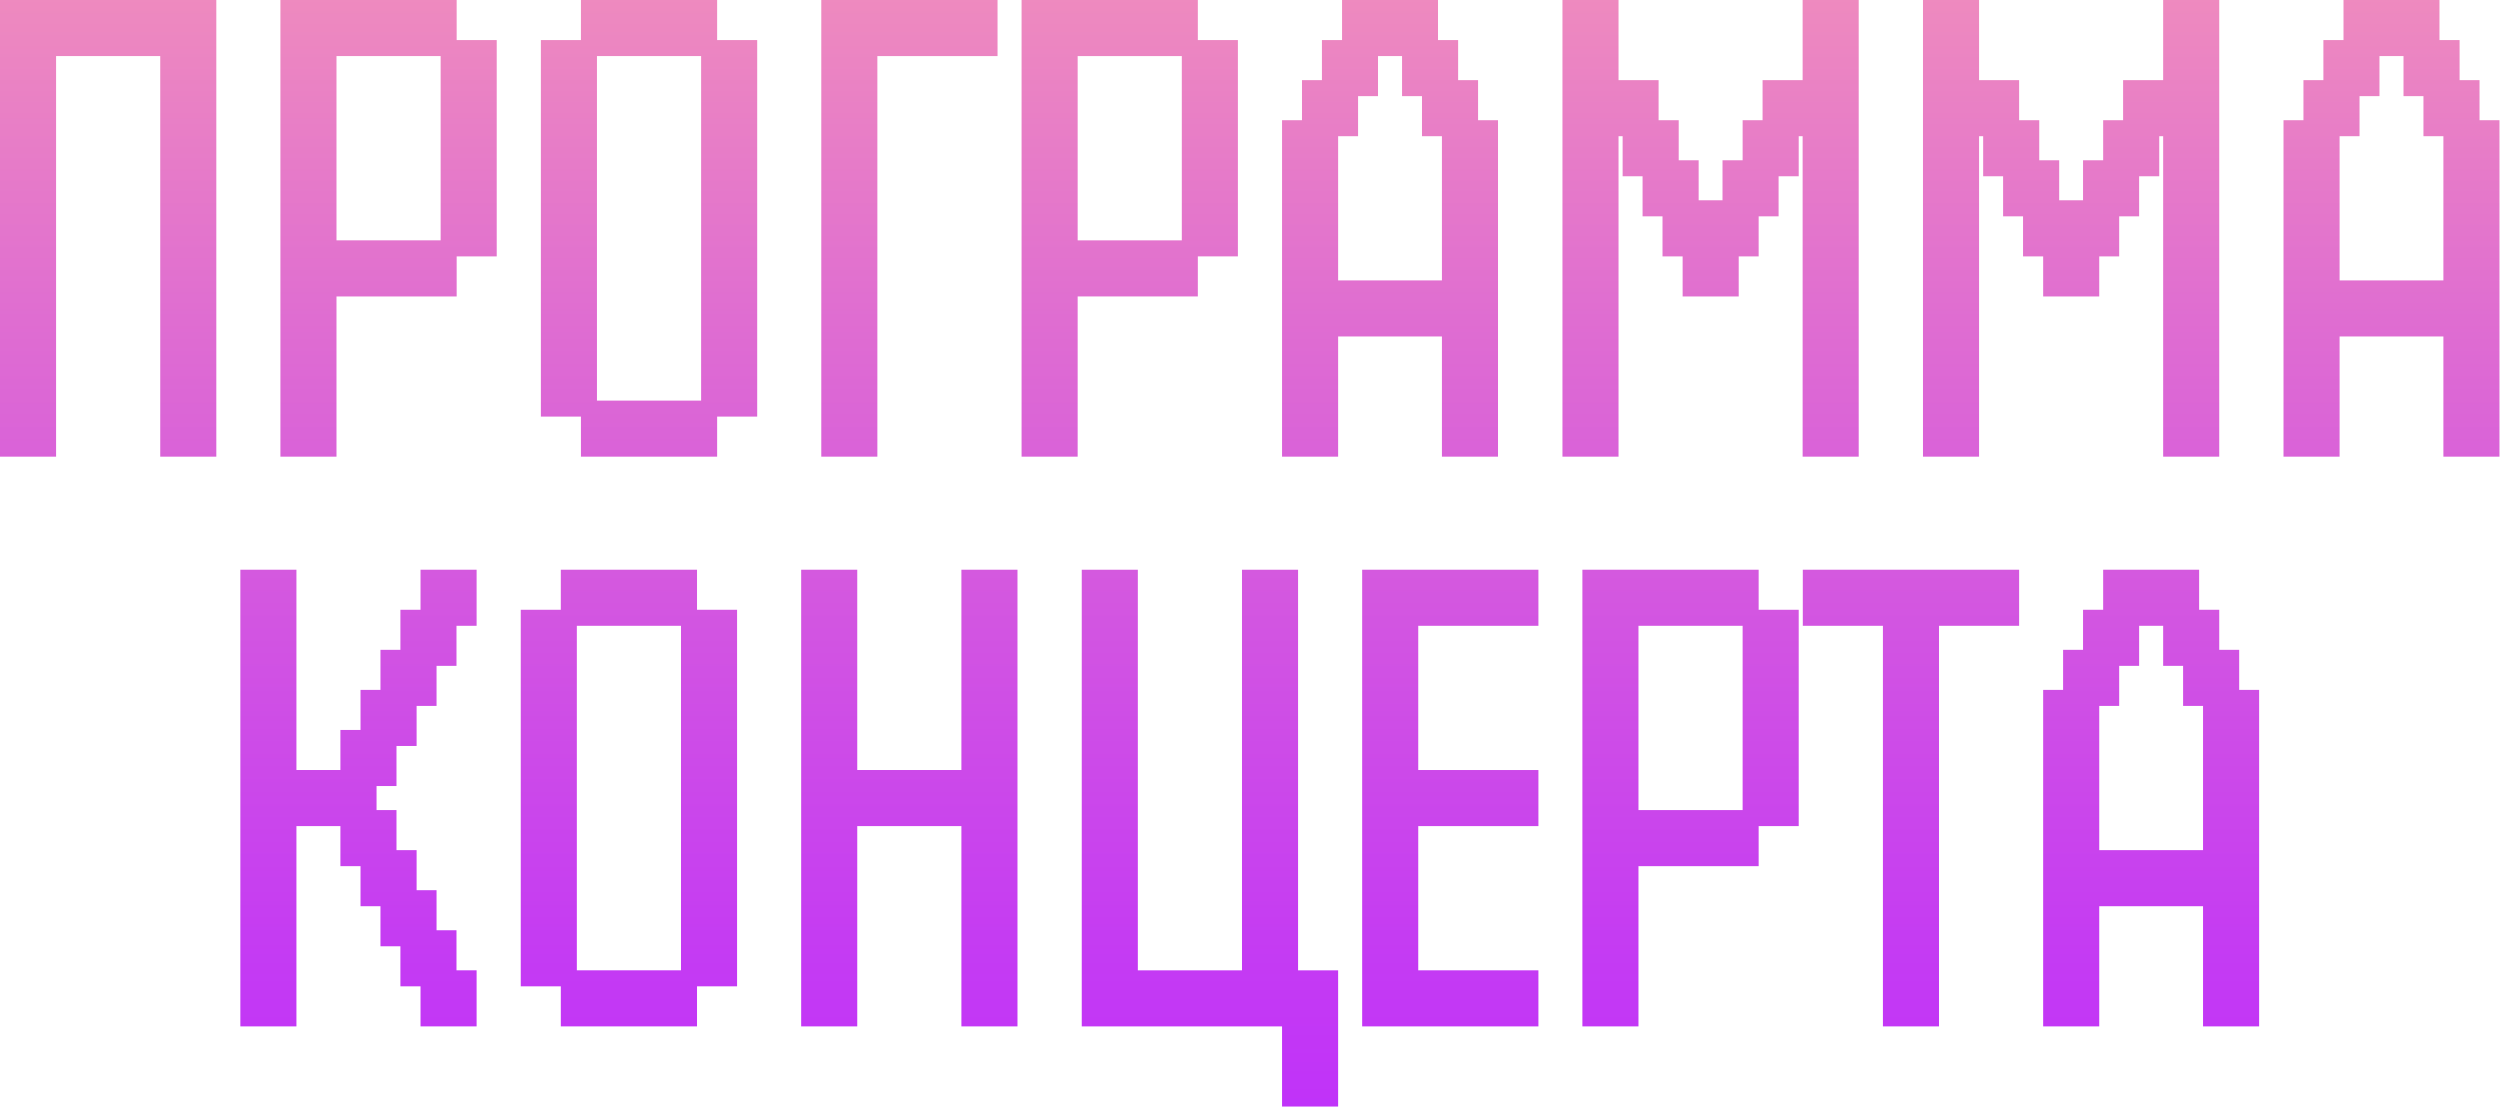
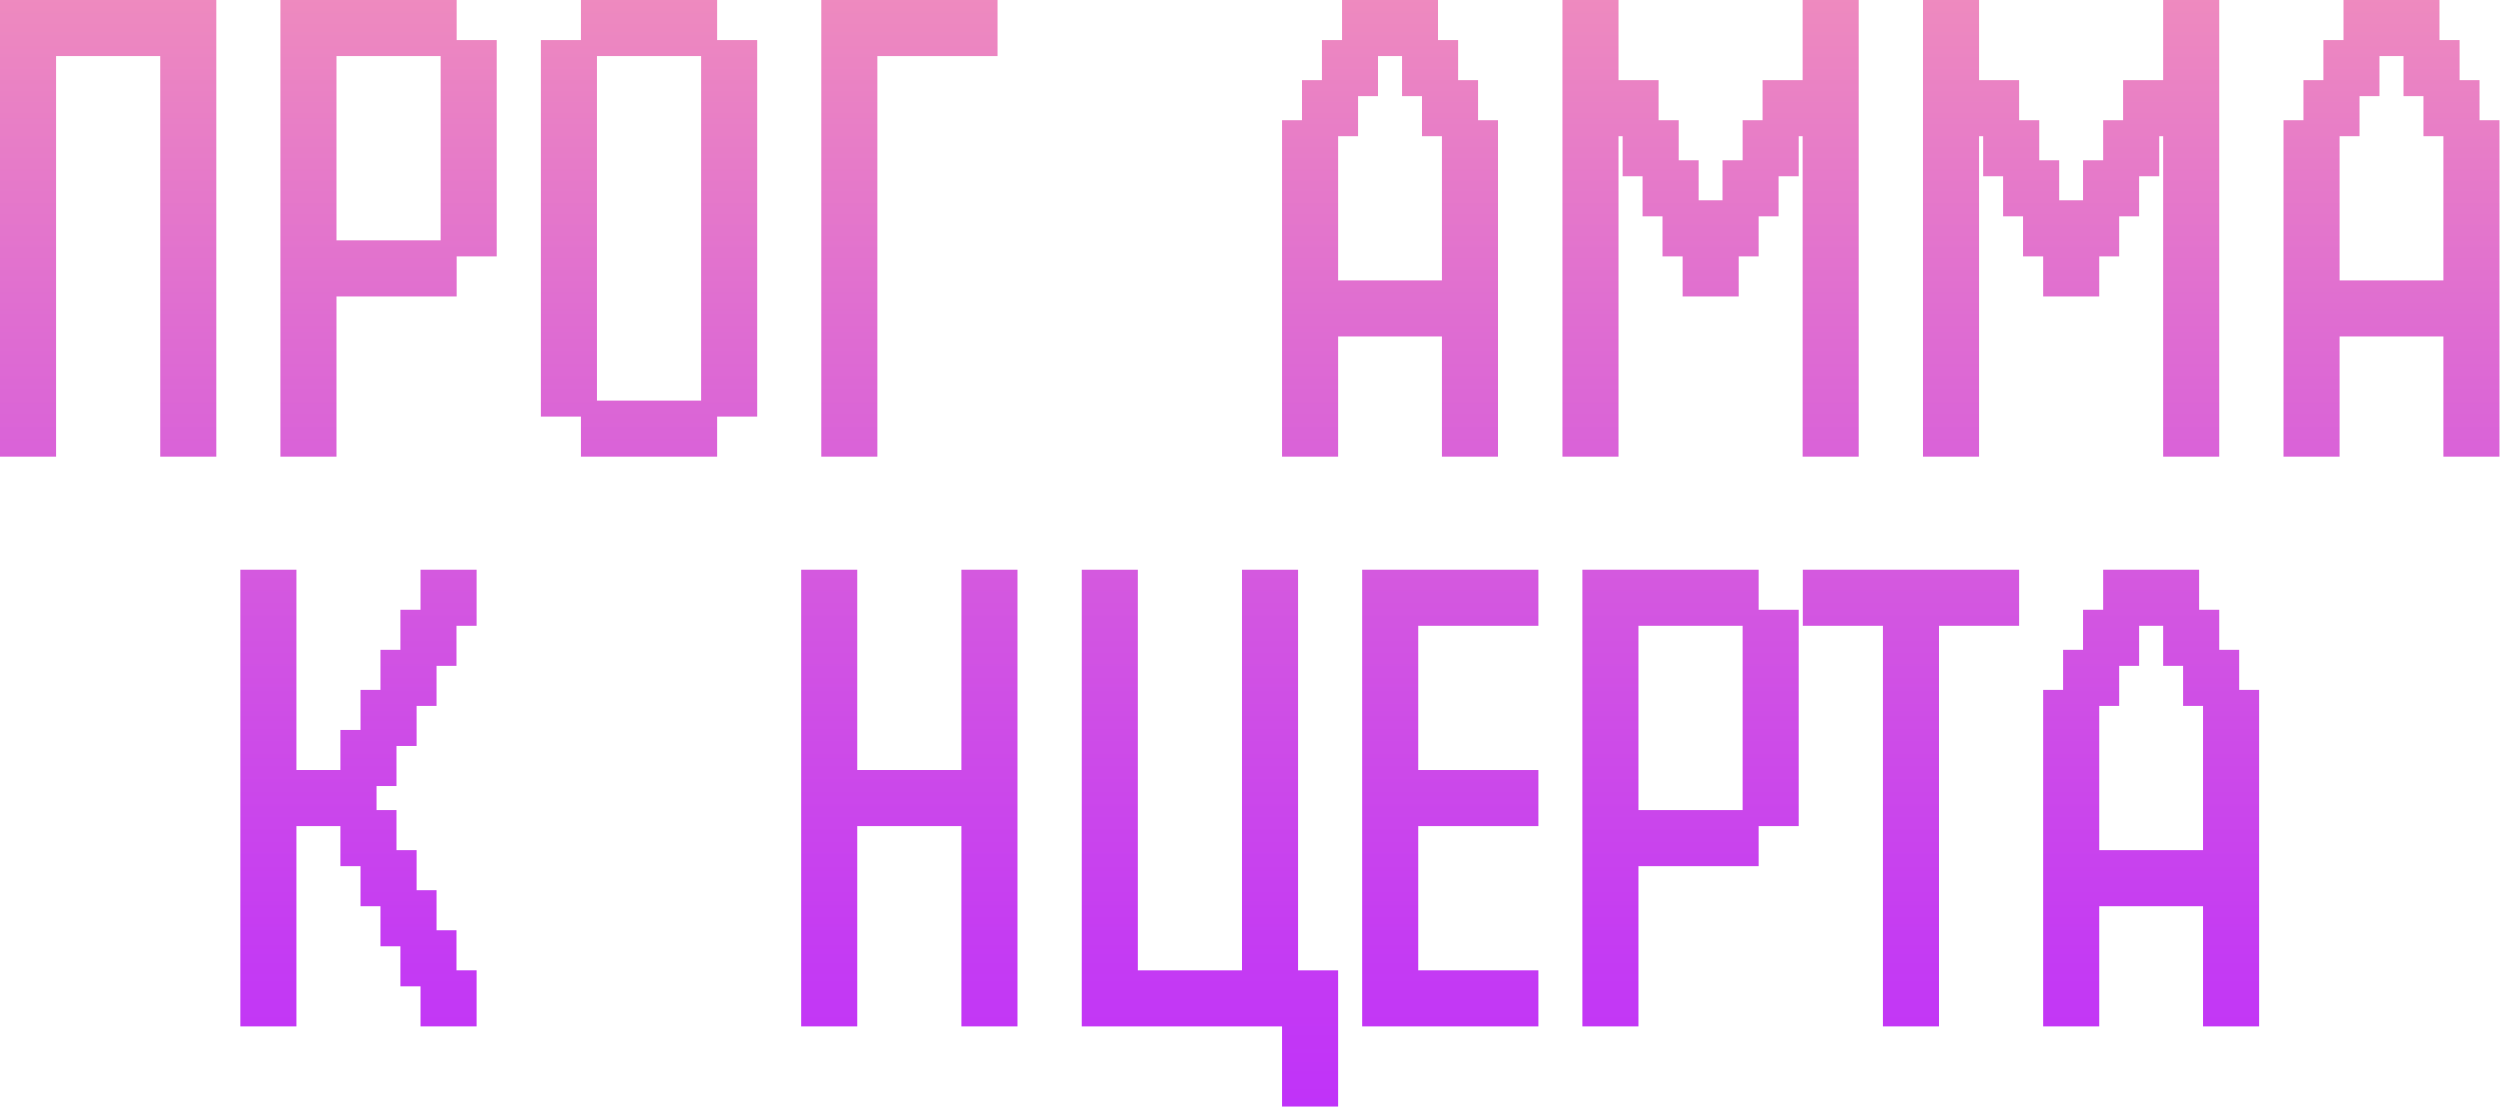
<svg xmlns="http://www.w3.org/2000/svg" xmlns:xlink="http://www.w3.org/1999/xlink" id="_Слой_2" data-name="Слой 2" viewBox="0 0 140.42 62.15">
  <defs>
    <style> .cls-1 { fill: url(#_Безымянный_градиент_114-10); } .cls-2 { fill: url(#_Безымянный_градиент_114-14); } .cls-3 { fill: url(#_Безымянный_градиент_114-15); } .cls-4 { fill: url(#_Безымянный_градиент_114-16); } .cls-5 { fill: url(#_Безымянный_градиент_114-3); } .cls-6 { fill: url(#_Безымянный_градиент_114-11); } .cls-7 { fill: url(#_Безымянный_градиент_114-9); } .cls-8 { fill: url(#_Безымянный_градиент_114-7); } .cls-9 { fill: url(#_Безымянный_градиент_114-4); } .cls-10 { fill: url(#_Безымянный_градиент_114-13); } .cls-11 { fill: url(#_Безымянный_градиент_114-17); } .cls-12 { fill: url(#_Безымянный_градиент_114); } .cls-13 { fill: url(#_Безымянный_градиент_114-2); } .cls-14 { fill: url(#_Безымянный_градиент_114-6); } .cls-15 { fill: url(#_Безымянный_градиент_114-5); } .cls-16 { fill: url(#_Безымянный_градиент_114-12); } .cls-17 { fill: url(#_Безымянный_градиент_114-8); } </style>
    <linearGradient id="_Безымянный_градиент_114" data-name="Безымянный градиент 114" x1="6.08" y1="70.81" x2="6.08" y2="-20.3" gradientUnits="userSpaceOnUse">
      <stop offset="0" stop-color="#bc2aff" />
      <stop offset=".2" stop-color="#c53cf2" />
      <stop offset=".58" stop-color="#df6dd1" />
      <stop offset="1" stop-color="#faa" />
    </linearGradient>
    <linearGradient id="_Безымянный_градиент_114-2" data-name="Безымянный градиент 114" x1="21.83" y1="70.81" x2="21.83" y2="-20.3" xlink:href="#_Безымянный_градиент_114" />
    <linearGradient id="_Безымянный_градиент_114-3" data-name="Безымянный градиент 114" x1="36.45" y1="70.81" x2="36.45" y2="-20.3" xlink:href="#_Безымянный_градиент_114" />
    <linearGradient id="_Безымянный_градиент_114-4" data-name="Безымянный градиент 114" x1="51.08" y1="70.81" x2="51.08" y2="-20.3" xlink:href="#_Безымянный_градиент_114" />
    <linearGradient id="_Безымянный_градиент_114-5" data-name="Безымянный градиент 114" x1="63.46" y1="70.81" x2="63.46" y2="-20.3" xlink:href="#_Безымянный_градиент_114" />
    <linearGradient id="_Безымянный_градиент_114-6" data-name="Безымянный градиент 114" x1="78.08" y1="70.81" x2="78.08" y2="-20.3" xlink:href="#_Безымянный_градиент_114" />
    <linearGradient id="_Безымянный_градиент_114-7" data-name="Безымянный градиент 114" x1="96.09" y1="70.81" x2="96.09" y2="-20.3" xlink:href="#_Безымянный_градиент_114" />
    <linearGradient id="_Безымянный_градиент_114-8" data-name="Безымянный градиент 114" x1="116.34" y1="70.81" x2="116.34" y2="-20.3" xlink:href="#_Безымянный_градиент_114" />
    <linearGradient id="_Безымянный_градиент_114-9" data-name="Безымянный градиент 114" x1="134.34" y1="70.81" x2="134.34" y2="-20.3" xlink:href="#_Безымянный_градиент_114" />
    <linearGradient id="_Безымянный_градиент_114-10" data-name="Безымянный градиент 114" x1="20.14" y1="70.81" x2="20.14" y2="-20.3" xlink:href="#_Безымянный_градиент_114" />
    <linearGradient id="_Безымянный_градиент_114-11" data-name="Безымянный градиент 114" x1="35.33" y1="70.81" x2="35.33" y2="-20.3" xlink:href="#_Безымянный_градиент_114" />
    <linearGradient id="_Безымянный_градиент_114-12" data-name="Безымянный градиент 114" x1="51.08" y1="70.81" x2="51.08" y2="-20.3" xlink:href="#_Безымянный_градиент_114" />
    <linearGradient id="_Безымянный_градиент_114-13" data-name="Безымянный градиент 114" x1="67.96" y1="70.81" x2="67.96" y2="-20.3" xlink:href="#_Безымянный_градиент_114" />
    <linearGradient id="_Безымянный_градиент_114-14" data-name="Безымянный градиент 114" x1="81.46" y1="70.81" x2="81.46" y2="-20.3" xlink:href="#_Безымянный_градиент_114" />
    <linearGradient id="_Безымянный_градиент_114-15" data-name="Безымянный градиент 114" x1="94.96" y1="70.81" x2="94.96" y2="-20.3" xlink:href="#_Безымянный_градиент_114" />
    <linearGradient id="_Безымянный_градиент_114-16" data-name="Безымянный градиент 114" x1="107.34" y1="70.81" x2="107.34" y2="-20.3" xlink:href="#_Безымянный_градиент_114" />
    <linearGradient id="_Безымянный_градиент_114-17" data-name="Безымянный градиент 114" x1="120.84" y1="70.81" x2="120.84" y2="-20.3" xlink:href="#_Безымянный_градиент_114" />
  </defs>
  <g id="_Слой_1-2" data-name="Слой 1">
    <g>
      <path class="cls-12" d="m0,1.58V0h3.15v3.15H0v-1.58Zm0,0V0h3.15v3.15H0v-1.58Zm0,0V0h3.15v3.15H0v-1.58Zm0,0V0h3.15v3.15H0v-1.58Zm0,2.25v-1.58h3.15v3.15H0v-1.58Zm0,0v-1.58h3.15v3.15H0v-1.58Zm0,0v-1.58h3.15v3.15H0v-1.58Zm0,0v-1.58h3.15v3.15H0v-1.58Zm0,2.25v-1.58h3.15v3.15H0v-1.58Zm0,0v-1.58h3.15v3.15H0v-1.58Zm0,0v-1.58h3.15v3.15H0v-1.58Zm0,0v-1.58h3.15v3.15H0v-1.58Zm0,2.25v-1.58h3.15v3.15H0v-1.58Zm0,0v-1.58h3.15v3.15H0v-1.58Zm0,0v-1.58h3.15v3.15H0v-1.58Zm0,0v-1.58h3.15v3.15H0v-1.58Zm0,2.25v-1.58h3.15v3.15H0v-1.58Zm0,0v-1.58h3.15v3.15H0v-1.58Zm0,0v-1.58h3.15v3.15H0v-1.58Zm0,0v-1.58h3.15v3.15H0v-1.58Zm0,2.25v-1.58h3.15v3.15H0v-1.58Zm0,0v-1.58h3.15v3.15H0v-1.58Zm0,0v-1.58h3.15v3.15H0v-1.58Zm0,0v-1.58h3.15v3.15H0v-1.58Zm0,2.25v-1.58h3.15v3.15H0v-1.58Zm0,0v-1.58h3.15v3.15H0v-1.58Zm0,0v-1.58h3.15v3.15H0v-1.58Zm0,0v-1.58h3.15v3.15H0v-1.58Zm0,2.25v-1.58h3.15v3.15H0v-1.58Zm0,0v-1.58h3.15v3.15H0v-1.58Zm0,0v-1.58h3.15v3.15H0v-1.58Zm0,0v-1.58h3.15v3.15H0v-1.58Zm0,2.25v-1.58h3.15v3.15H0v-1.58Zm0,0v-1.58h3.15v3.15H0v-1.58Zm0,0v-1.58h3.15v3.15H0v-1.58Zm0,0v-1.58h3.15v3.15H0v-1.58Zm0,2.25v-1.58h3.15v3.15H0v-1.58Zm0,0v-1.58h3.15v3.15H0v-1.58Zm0,0v-1.58h3.15v3.15H0v-1.58Zm0,0v-1.58h3.15v3.15H0v-1.58Zm0,2.25v-1.58h3.15v3.15H0v-1.58Zm0,0v-1.58h3.15v3.15H0v-1.58Zm0,0v-1.58h3.15v3.15H0v-1.58Zm0,0v-1.58h3.15v3.15H0v-1.58ZM2.25,1.58V0h3.15v3.15h-3.15v-1.58Zm0,0V0h3.15v3.15h-3.15v-1.58Zm0,0V0h3.15v3.15h-3.15v-1.58Zm0,0V0h3.15v3.15h-3.15v-1.58Zm2.25,0V0h3.15v3.15h-3.15v-1.58Zm0,0V0h3.15v3.15h-3.15v-1.58Zm0,0V0h3.15v3.15h-3.15v-1.58Zm0,0V0h3.15v3.15h-3.15v-1.58Zm2.25,0V0h3.15v3.15h-3.15v-1.58Zm0,0V0h3.15v3.15h-3.15v-1.58Zm0,0V0h3.15v3.15h-3.15v-1.58Zm0,0V0h3.15v3.15h-3.15v-1.58Zm2.25,0V0h3.15v3.15h-3.15v-1.58Zm0,0V0h3.15v3.15h-3.15v-1.58Zm0,0V0h3.15v3.15h-3.15v-1.58Zm0,0V0h3.15v3.15h-3.15v-1.58Zm0,2.25v-1.58h3.15v3.15h-3.15v-1.58Zm0,0v-1.58h3.15v3.15h-3.15v-1.58Zm0,0v-1.58h3.15v3.15h-3.15v-1.58Zm0,0v-1.58h3.15v3.15h-3.15v-1.58Zm0,2.25v-1.58h3.15v3.15h-3.15v-1.58Zm0,0v-1.58h3.15v3.15h-3.15v-1.58Zm0,0v-1.58h3.15v3.15h-3.15v-1.58Zm0,0v-1.58h3.15v3.15h-3.15v-1.58Zm0,2.25v-1.58h3.15v3.15h-3.15v-1.58Zm0,0v-1.58h3.15v3.15h-3.15v-1.58Zm0,0v-1.58h3.15v3.15h-3.15v-1.58Zm0,0v-1.58h3.15v3.15h-3.15v-1.58Zm0,2.25v-1.58h3.15v3.15h-3.15v-1.58Zm0,0v-1.58h3.15v3.15h-3.15v-1.58Zm0,0v-1.58h3.15v3.15h-3.15v-1.58Zm0,0v-1.58h3.15v3.15h-3.15v-1.58Zm0,2.25v-1.58h3.15v3.15h-3.15v-1.58Zm0,0v-1.58h3.15v3.15h-3.15v-1.58Zm0,0v-1.58h3.15v3.15h-3.15v-1.58Zm0,0v-1.58h3.15v3.15h-3.15v-1.58Zm0,2.25v-1.58h3.15v3.15h-3.15v-1.58Zm0,0v-1.58h3.15v3.15h-3.15v-1.58Zm0,0v-1.58h3.15v3.15h-3.15v-1.58Zm0,0v-1.58h3.15v3.15h-3.15v-1.58Zm0,2.25v-1.58h3.15v3.15h-3.15v-1.58Zm0,0v-1.58h3.15v3.15h-3.15v-1.58Zm0,0v-1.58h3.15v3.15h-3.15v-1.58Zm0,0v-1.58h3.15v3.15h-3.15v-1.58Zm0,2.25v-1.58h3.15v3.15h-3.15v-1.58Zm0,0v-1.58h3.15v3.15h-3.15v-1.58Zm0,0v-1.58h3.15v3.15h-3.15v-1.58Zm0,0v-1.58h3.15v3.15h-3.15v-1.58Zm0,2.25v-1.58h3.15v3.15h-3.15v-1.58Zm0,0v-1.58h3.15v3.15h-3.15v-1.58Zm0,0v-1.58h3.15v3.15h-3.15v-1.58Zm0,0v-1.58h3.15v3.15h-3.15v-1.58Zm0,2.25v-1.58h3.15v3.15h-3.15v-1.58Zm0,0v-1.58h3.15v3.15h-3.15v-1.58Zm0,0v-1.58h3.15v3.15h-3.15v-1.58Zm0,0v-1.58h3.15v3.15h-3.15v-1.58Z" />
      <path class="cls-13" d="m15.75,1.58V0h3.15v3.15h-3.15v-1.58Zm0,0V0h3.15v3.15h-3.15v-1.58Zm0,0V0h3.15v3.15h-3.15v-1.58Zm0,0V0h3.15v3.15h-3.15v-1.58Zm0,2.25v-1.58h3.15v3.15h-3.15v-1.58Zm0,0v-1.58h3.15v3.15h-3.15v-1.58Zm0,0v-1.58h3.15v3.15h-3.15v-1.58Zm0,0v-1.58h3.15v3.15h-3.15v-1.58Zm0,2.25v-1.58h3.15v3.15h-3.15v-1.58Zm0,0v-1.58h3.15v3.15h-3.15v-1.58Zm0,0v-1.58h3.15v3.15h-3.15v-1.58Zm0,0v-1.58h3.15v3.15h-3.15v-1.58Zm0,2.25v-1.58h3.15v3.15h-3.15v-1.58Zm0,0v-1.58h3.15v3.15h-3.15v-1.58Zm0,0v-1.58h3.15v3.15h-3.15v-1.58Zm0,0v-1.58h3.15v3.15h-3.15v-1.58Zm0,2.25v-1.58h3.15v3.15h-3.15v-1.58Zm0,0v-1.58h3.15v3.15h-3.15v-1.58Zm0,0v-1.58h3.15v3.15h-3.15v-1.58Zm0,0v-1.58h3.15v3.15h-3.15v-1.58Zm0,2.25v-1.58h3.15v3.15h-3.15v-1.58Zm0,0v-1.58h3.15v3.15h-3.15v-1.58Zm0,0v-1.58h3.15v3.15h-3.15v-1.58Zm0,0v-1.58h3.15v3.15h-3.15v-1.58Zm0,2.25v-1.58h3.15v3.15h-3.15v-1.58Zm0,0v-1.58h3.15v3.15h-3.15v-1.58Zm0,0v-1.58h3.15v3.15h-3.15v-1.58Zm0,0v-1.58h3.15v3.15h-3.15v-1.58Zm0,2.25v-1.58h3.15v3.15h-3.15v-1.58Zm0,0v-1.58h3.15v3.15h-3.15v-1.58Zm0,0v-1.58h3.15v3.15h-3.15v-1.58Zm0,0v-1.58h3.15v3.15h-3.15v-1.58Zm0,2.25v-1.58h3.15v3.15h-3.15v-1.58Zm0,0v-1.58h3.15v3.15h-3.15v-1.58Zm0,0v-1.58h3.15v3.15h-3.15v-1.58Zm0,0v-1.58h3.15v3.15h-3.15v-1.58Zm0,2.25v-1.58h3.15v3.15h-3.15v-1.58Zm0,0v-1.58h3.15v3.15h-3.15v-1.58Zm0,0v-1.58h3.15v3.15h-3.15v-1.58Zm0,0v-1.58h3.15v3.15h-3.15v-1.58Zm0,2.25v-1.58h3.15v3.15h-3.15v-1.58Zm0,0v-1.58h3.15v3.15h-3.15v-1.58Zm0,0v-1.58h3.15v3.15h-3.15v-1.58Zm0,0v-1.58h3.15v3.15h-3.15v-1.58ZM18,1.58V0h3.15v3.15h-3.15v-1.58Zm0,0V0h3.15v3.15h-3.15v-1.58Zm0,0V0h3.15v3.15h-3.15v-1.58Zm0,0V0h3.15v3.15h-3.15v-1.58Zm0,13.5v-1.58h3.15v3.15h-3.15v-1.58Zm0,0v-1.58h3.15v3.15h-3.15v-1.58Zm0,0v-1.58h3.15v3.15h-3.15v-1.58Zm0,0v-1.58h3.15v3.15h-3.15v-1.58Zm2.25-13.5V0h3.15v3.15h-3.15v-1.58Zm0,0V0h3.15v3.15h-3.15v-1.58Zm0,0V0h3.15v3.15h-3.15v-1.58Zm0,0V0h3.15v3.15h-3.15v-1.58Zm0,13.5v-1.58h3.15v3.15h-3.15v-1.58Zm0,0v-1.58h3.15v3.15h-3.15v-1.58Zm0,0v-1.58h3.15v3.15h-3.15v-1.58Zm0,0v-1.58h3.15v3.15h-3.15v-1.58Zm2.25-13.5V0h3.15v3.15h-3.15v-1.58Zm0,0V0h3.15v3.15h-3.15v-1.58Zm0,0V0h3.15v3.15h-3.15v-1.58Zm0,0V0h3.15v3.15h-3.15v-1.58Zm0,13.5v-1.58h3.15v3.15h-3.15v-1.58Zm0,0v-1.58h3.15v3.15h-3.15v-1.58Zm0,0v-1.58h3.15v3.15h-3.15v-1.58Zm0,0v-1.58h3.15v3.15h-3.15v-1.58Zm2.25-11.25v-1.58h3.15v3.15h-3.15v-1.58Zm0,0v-1.58h3.15v3.15h-3.15v-1.58Zm0,0v-1.58h3.15v3.15h-3.15v-1.58Zm0,0v-1.58h3.15v3.15h-3.15v-1.58Zm0,2.25v-1.58h3.15v3.15h-3.15v-1.58Zm0,0v-1.58h3.15v3.15h-3.15v-1.58Zm0,0v-1.58h3.15v3.15h-3.15v-1.58Zm0,0v-1.58h3.15v3.15h-3.15v-1.58Zm0,2.25v-1.58h3.15v3.15h-3.15v-1.58Zm0,0v-1.58h3.15v3.15h-3.15v-1.58Zm0,0v-1.58h3.15v3.15h-3.15v-1.58Zm0,0v-1.58h3.15v3.15h-3.15v-1.58Zm0,2.25v-1.58h3.15v3.15h-3.15v-1.58Zm0,0v-1.58h3.15v3.15h-3.15v-1.58Zm0,0v-1.58h3.15v3.15h-3.15v-1.58Zm0,0v-1.58h3.15v3.15h-3.15v-1.58Zm0,2.25v-1.58h3.15v3.15h-3.15v-1.58Zm0,0v-1.58h3.15v3.15h-3.15v-1.58Zm0,0v-1.58h3.15v3.15h-3.15v-1.58Zm0,0v-1.58h3.15v3.15h-3.15v-1.58Z" />
      <path class="cls-5" d="m30.38,3.83v-1.58h3.15v3.15h-3.15v-1.58Zm0,0v-1.58h3.15v3.15h-3.15v-1.58Zm0,0v-1.58h3.15v3.15h-3.15v-1.58Zm0,0v-1.58h3.15v3.15h-3.15v-1.58Zm0,2.25v-1.58h3.15v3.15h-3.15v-1.58Zm0,0v-1.58h3.15v3.15h-3.15v-1.58Zm0,0v-1.58h3.15v3.15h-3.15v-1.58Zm0,0v-1.58h3.15v3.15h-3.15v-1.58Zm0,2.25v-1.58h3.15v3.15h-3.15v-1.58Zm0,0v-1.58h3.15v3.15h-3.15v-1.58Zm0,0v-1.58h3.15v3.15h-3.15v-1.58Zm0,0v-1.58h3.15v3.15h-3.15v-1.58Zm0,2.25v-1.58h3.15v3.15h-3.15v-1.58Zm0,0v-1.58h3.15v3.15h-3.15v-1.58Zm0,0v-1.58h3.15v3.15h-3.15v-1.58Zm0,0v-1.58h3.15v3.15h-3.15v-1.58Zm0,2.25v-1.58h3.15v3.15h-3.15v-1.58Zm0,0v-1.58h3.15v3.15h-3.15v-1.58Zm0,0v-1.58h3.15v3.15h-3.15v-1.58Zm0,0v-1.58h3.15v3.15h-3.15v-1.58Zm0,2.25v-1.58h3.15v3.15h-3.15v-1.58Zm0,0v-1.58h3.15v3.15h-3.15v-1.58Zm0,0v-1.58h3.15v3.15h-3.15v-1.58Zm0,0v-1.58h3.15v3.15h-3.15v-1.58Zm0,2.25v-1.58h3.15v3.15h-3.15v-1.58Zm0,0v-1.58h3.15v3.15h-3.15v-1.58Zm0,0v-1.58h3.15v3.15h-3.15v-1.58Zm0,0v-1.58h3.15v3.15h-3.15v-1.58Zm0,2.25v-1.58h3.15v3.15h-3.15v-1.58Zm0,0v-1.58h3.15v3.15h-3.15v-1.58Zm0,0v-1.58h3.15v3.15h-3.15v-1.58Zm0,0v-1.58h3.15v3.15h-3.15v-1.58Zm0,2.25v-1.58h3.15v3.15h-3.15v-1.58Zm0,0v-1.58h3.15v3.15h-3.15v-1.58Zm0,0v-1.58h3.15v3.15h-3.15v-1.58Zm0,0v-1.58h3.15v3.15h-3.15v-1.58Zm2.25-20.25V0h3.15v3.15h-3.15v-1.58Zm0,0V0h3.15v3.15h-3.15v-1.58Zm0,0V0h3.15v3.15h-3.15v-1.58Zm0,0V0h3.15v3.15h-3.15v-1.58Zm0,22.5v-1.58h3.15v3.15h-3.15v-1.58Zm0,0v-1.58h3.15v3.15h-3.15v-1.58Zm0,0v-1.58h3.15v3.15h-3.15v-1.58Zm0,0v-1.58h3.15v3.15h-3.15v-1.58Zm2.25-22.5V0h3.15v3.15h-3.15v-1.58Zm0,0V0h3.15v3.15h-3.15v-1.58Zm0,0V0h3.15v3.15h-3.15v-1.58Zm0,0V0h3.15v3.15h-3.15v-1.58Zm0,22.5v-1.58h3.15v3.15h-3.15v-1.58Zm0,0v-1.58h3.15v3.15h-3.15v-1.58Zm0,0v-1.58h3.15v3.15h-3.15v-1.58Zm0,0v-1.58h3.15v3.15h-3.15v-1.58Zm2.25-22.5V0h3.15v3.15h-3.15v-1.58Zm0,0V0h3.15v3.15h-3.15v-1.58Zm0,0V0h3.15v3.15h-3.15v-1.58Zm0,0V0h3.15v3.15h-3.15v-1.58Zm0,22.5v-1.58h3.15v3.15h-3.15v-1.58Zm0,0v-1.58h3.15v3.15h-3.15v-1.58Zm0,0v-1.58h3.15v3.15h-3.15v-1.58Zm0,0v-1.58h3.15v3.15h-3.15v-1.58Zm2.25-20.25v-1.58h3.15v3.15h-3.15v-1.58Zm0,0v-1.58h3.15v3.15h-3.15v-1.58Zm0,0v-1.58h3.15v3.15h-3.15v-1.58Zm0,0v-1.58h3.15v3.15h-3.15v-1.58Zm0,2.25v-1.58h3.15v3.15h-3.15v-1.58Zm0,0v-1.58h3.15v3.15h-3.15v-1.58Zm0,0v-1.58h3.15v3.15h-3.15v-1.58Zm0,0v-1.58h3.15v3.15h-3.15v-1.58Zm0,2.25v-1.58h3.15v3.15h-3.15v-1.58Zm0,0v-1.58h3.15v3.15h-3.15v-1.58Zm0,0v-1.58h3.15v3.15h-3.15v-1.58Zm0,0v-1.58h3.15v3.15h-3.15v-1.58Zm0,2.25v-1.58h3.15v3.15h-3.15v-1.58Zm0,0v-1.58h3.15v3.15h-3.15v-1.58Zm0,0v-1.58h3.15v3.15h-3.15v-1.58Zm0,0v-1.58h3.15v3.15h-3.15v-1.58Zm0,2.25v-1.58h3.15v3.15h-3.15v-1.58Zm0,0v-1.58h3.15v3.15h-3.15v-1.58Zm0,0v-1.58h3.15v3.15h-3.15v-1.58Zm0,0v-1.58h3.15v3.15h-3.15v-1.58Zm0,2.25v-1.58h3.15v3.15h-3.15v-1.58Zm0,0v-1.58h3.15v3.15h-3.15v-1.58Zm0,0v-1.58h3.15v3.15h-3.15v-1.58Zm0,0v-1.58h3.15v3.15h-3.15v-1.58Zm0,2.25v-1.58h3.15v3.15h-3.15v-1.58Zm0,0v-1.58h3.15v3.15h-3.15v-1.58Zm0,0v-1.58h3.15v3.15h-3.15v-1.58Zm0,0v-1.58h3.15v3.15h-3.15v-1.58Zm0,2.25v-1.58h3.15v3.15h-3.15v-1.58Zm0,0v-1.58h3.15v3.15h-3.15v-1.58Zm0,0v-1.58h3.15v3.15h-3.15v-1.58Zm0,0v-1.58h3.15v3.15h-3.15v-1.58Zm0,2.25v-1.58h3.15v3.15h-3.15v-1.58Zm0,0v-1.58h3.15v3.15h-3.15v-1.58Zm0,0v-1.58h3.15v3.15h-3.15v-1.58Zm0,0v-1.58h3.15v3.15h-3.15v-1.58Z" />
      <path class="cls-9" d="m46.13,1.58V0h3.15v3.15h-3.15v-1.58Zm0,0V0h3.15v3.15h-3.15v-1.58Zm0,0V0h3.15v3.15h-3.15v-1.58Zm0,0V0h3.15v3.15h-3.15v-1.58Zm0,2.25v-1.58h3.15v3.15h-3.15v-1.58Zm0,0v-1.58h3.15v3.15h-3.15v-1.58Zm0,0v-1.58h3.15v3.15h-3.15v-1.58Zm0,0v-1.58h3.15v3.15h-3.15v-1.58Zm0,2.25v-1.58h3.15v3.15h-3.15v-1.58Zm0,0v-1.58h3.15v3.15h-3.15v-1.58Zm0,0v-1.58h3.15v3.15h-3.15v-1.58Zm0,0v-1.58h3.15v3.15h-3.15v-1.58Zm0,2.25v-1.58h3.15v3.15h-3.15v-1.58Zm0,0v-1.58h3.15v3.15h-3.15v-1.58Zm0,0v-1.58h3.15v3.15h-3.15v-1.58Zm0,0v-1.58h3.15v3.15h-3.15v-1.58Zm0,2.25v-1.58h3.15v3.15h-3.15v-1.58Zm0,0v-1.58h3.15v3.15h-3.15v-1.58Zm0,0v-1.58h3.15v3.15h-3.15v-1.58Zm0,0v-1.58h3.15v3.15h-3.15v-1.58Zm0,2.25v-1.58h3.15v3.15h-3.15v-1.58Zm0,0v-1.58h3.15v3.15h-3.15v-1.58Zm0,0v-1.58h3.15v3.15h-3.15v-1.58Zm0,0v-1.58h3.15v3.15h-3.15v-1.58Zm0,2.25v-1.58h3.15v3.15h-3.15v-1.58Zm0,0v-1.58h3.15v3.15h-3.15v-1.58Zm0,0v-1.58h3.15v3.15h-3.15v-1.58Zm0,0v-1.58h3.15v3.15h-3.15v-1.58Zm0,2.25v-1.58h3.15v3.15h-3.15v-1.58Zm0,0v-1.58h3.15v3.15h-3.15v-1.58Zm0,0v-1.58h3.15v3.15h-3.15v-1.58Zm0,0v-1.58h3.15v3.15h-3.15v-1.58Zm0,2.25v-1.58h3.15v3.15h-3.15v-1.58Zm0,0v-1.58h3.15v3.15h-3.15v-1.58Zm0,0v-1.58h3.15v3.15h-3.15v-1.58Zm0,0v-1.58h3.15v3.15h-3.15v-1.58Zm0,2.25v-1.58h3.15v3.15h-3.15v-1.58Zm0,0v-1.58h3.15v3.15h-3.15v-1.58Zm0,0v-1.58h3.15v3.15h-3.15v-1.58Zm0,0v-1.58h3.15v3.15h-3.15v-1.58Zm0,2.25v-1.58h3.15v3.15h-3.15v-1.58Zm0,0v-1.58h3.15v3.15h-3.15v-1.58Zm0,0v-1.58h3.15v3.15h-3.15v-1.58Zm0,0v-1.58h3.15v3.15h-3.15v-1.58Zm2.25-22.5V0h3.15v3.15h-3.15v-1.58Zm0,0V0h3.15v3.15h-3.15v-1.58Zm0,0V0h3.15v3.15h-3.15v-1.58Zm0,0V0h3.15v3.15h-3.15v-1.58Zm2.25,0V0h3.15v3.15h-3.15v-1.58Zm0,0V0h3.15v3.15h-3.15v-1.58Zm0,0V0h3.15v3.15h-3.15v-1.58Zm0,0V0h3.15v3.15h-3.15v-1.58Zm2.25,0V0h3.15v3.15h-3.15v-1.58Zm0,0V0h3.15v3.15h-3.15v-1.58Zm0,0V0h3.15v3.15h-3.15v-1.58Zm0,0V0h3.15v3.15h-3.15v-1.58Z" />
-       <path class="cls-15" d="m57.38,1.58V0h3.15v3.15h-3.15v-1.58Zm0,0V0h3.15v3.15h-3.15v-1.58Zm0,0V0h3.15v3.15h-3.15v-1.58Zm0,0V0h3.15v3.15h-3.15v-1.58Zm0,2.25v-1.58h3.15v3.15h-3.15v-1.58Zm0,0v-1.58h3.15v3.15h-3.15v-1.58Zm0,0v-1.58h3.15v3.15h-3.15v-1.58Zm0,0v-1.58h3.15v3.15h-3.15v-1.58Zm0,2.25v-1.58h3.15v3.15h-3.15v-1.58Zm0,0v-1.58h3.15v3.15h-3.15v-1.58Zm0,0v-1.58h3.15v3.15h-3.15v-1.58Zm0,0v-1.58h3.15v3.15h-3.15v-1.58Zm0,2.25v-1.58h3.15v3.15h-3.15v-1.58Zm0,0v-1.58h3.15v3.15h-3.15v-1.58Zm0,0v-1.58h3.15v3.15h-3.15v-1.58Zm0,0v-1.58h3.15v3.15h-3.15v-1.58Zm0,2.25v-1.58h3.15v3.15h-3.15v-1.58Zm0,0v-1.58h3.15v3.15h-3.15v-1.58Zm0,0v-1.58h3.15v3.15h-3.15v-1.58Zm0,0v-1.58h3.15v3.15h-3.15v-1.58Zm0,2.25v-1.58h3.15v3.15h-3.15v-1.58Zm0,0v-1.58h3.15v3.15h-3.15v-1.58Zm0,0v-1.58h3.15v3.15h-3.15v-1.58Zm0,0v-1.58h3.15v3.15h-3.15v-1.58Zm0,2.25v-1.58h3.15v3.15h-3.15v-1.58Zm0,0v-1.58h3.15v3.15h-3.15v-1.58Zm0,0v-1.58h3.15v3.15h-3.15v-1.58Zm0,0v-1.58h3.15v3.15h-3.15v-1.58Zm0,2.25v-1.58h3.15v3.15h-3.15v-1.58Zm0,0v-1.58h3.15v3.15h-3.15v-1.58Zm0,0v-1.58h3.15v3.15h-3.15v-1.58Zm0,0v-1.58h3.15v3.15h-3.15v-1.58Zm0,2.25v-1.58h3.15v3.15h-3.15v-1.58Zm0,0v-1.58h3.15v3.15h-3.15v-1.58Zm0,0v-1.58h3.15v3.15h-3.15v-1.58Zm0,0v-1.58h3.15v3.15h-3.15v-1.58Zm0,2.25v-1.58h3.15v3.15h-3.15v-1.58Zm0,0v-1.58h3.15v3.15h-3.15v-1.58Zm0,0v-1.58h3.15v3.15h-3.15v-1.58Zm0,0v-1.58h3.15v3.15h-3.15v-1.58Zm0,2.25v-1.58h3.15v3.15h-3.15v-1.58Zm0,0v-1.58h3.15v3.15h-3.15v-1.58Zm0,0v-1.58h3.15v3.15h-3.15v-1.58Zm0,0v-1.58h3.15v3.15h-3.15v-1.58Zm2.25-22.5V0h3.15v3.15h-3.15v-1.58Zm0,0V0h3.15v3.15h-3.15v-1.58Zm0,0V0h3.15v3.15h-3.15v-1.58Zm0,0V0h3.15v3.15h-3.15v-1.58Zm0,13.5v-1.58h3.15v3.15h-3.15v-1.58Zm0,0v-1.58h3.15v3.15h-3.15v-1.58Zm0,0v-1.58h3.15v3.15h-3.15v-1.58Zm0,0v-1.58h3.15v3.15h-3.15v-1.58Zm2.25-13.5V0h3.15v3.15h-3.15v-1.58Zm0,0V0h3.15v3.15h-3.15v-1.58Zm0,0V0h3.15v3.15h-3.15v-1.58Zm0,0V0h3.15v3.15h-3.15v-1.58Zm0,13.5v-1.58h3.15v3.15h-3.15v-1.58Zm0,0v-1.58h3.15v3.15h-3.15v-1.58Zm0,0v-1.58h3.15v3.15h-3.15v-1.58Zm0,0v-1.58h3.15v3.15h-3.15v-1.58Zm2.25-13.5V0h3.15v3.15h-3.15v-1.58Zm0,0V0h3.15v3.15h-3.15v-1.58Zm0,0V0h3.15v3.15h-3.15v-1.58Zm0,0V0h3.15v3.15h-3.15v-1.58Zm0,13.5v-1.58h3.15v3.15h-3.15v-1.58Zm0,0v-1.58h3.15v3.15h-3.15v-1.58Zm0,0v-1.58h3.15v3.15h-3.15v-1.58Zm0,0v-1.58h3.15v3.15h-3.15v-1.58Zm2.25-11.25v-1.58h3.15v3.15h-3.15v-1.58Zm0,0v-1.58h3.15v3.15h-3.15v-1.58Zm0,0v-1.58h3.15v3.15h-3.15v-1.58Zm0,0v-1.58h3.15v3.15h-3.15v-1.58Zm0,2.25v-1.58h3.15v3.15h-3.15v-1.58Zm0,0v-1.58h3.15v3.15h-3.15v-1.58Zm0,0v-1.58h3.15v3.15h-3.15v-1.58Zm0,0v-1.58h3.15v3.15h-3.15v-1.58Zm0,2.25v-1.58h3.15v3.15h-3.15v-1.58Zm0,0v-1.58h3.15v3.15h-3.15v-1.58Zm0,0v-1.58h3.15v3.15h-3.15v-1.58Zm0,0v-1.58h3.15v3.15h-3.15v-1.58Zm0,2.25v-1.58h3.15v3.15h-3.15v-1.58Zm0,0v-1.58h3.15v3.15h-3.15v-1.58Zm0,0v-1.58h3.15v3.15h-3.15v-1.58Zm0,0v-1.58h3.15v3.15h-3.15v-1.58Zm0,2.25v-1.58h3.15v3.15h-3.15v-1.58Zm0,0v-1.58h3.15v3.15h-3.15v-1.58Zm0,0v-1.58h3.15v3.15h-3.15v-1.58Zm0,0v-1.58h3.15v3.15h-3.15v-1.58Z" />
      <path class="cls-14" d="m72.01,8.33v-1.58h3.15v3.15h-3.15v-1.58Zm0,0v-1.58h3.15v3.15h-3.15v-1.58Zm0,0v-1.58h3.15v3.15h-3.15v-1.58Zm0,0v-1.58h3.15v3.15h-3.15v-1.58Zm0,2.25v-1.58h3.15v3.15h-3.15v-1.58Zm0,0v-1.58h3.15v3.15h-3.15v-1.58Zm0,0v-1.58h3.15v3.15h-3.15v-1.58Zm0,0v-1.58h3.15v3.15h-3.15v-1.58Zm0,2.25v-1.58h3.15v3.15h-3.15v-1.58Zm0,0v-1.58h3.15v3.15h-3.15v-1.58Zm0,0v-1.58h3.15v3.15h-3.15v-1.58Zm0,0v-1.58h3.15v3.15h-3.15v-1.58Zm0,2.25v-1.58h3.15v3.15h-3.15v-1.58Zm0,0v-1.58h3.15v3.15h-3.15v-1.58Zm0,0v-1.58h3.15v3.15h-3.15v-1.58Zm0,0v-1.58h3.15v3.15h-3.15v-1.58Zm0,2.25v-1.58h3.15v3.15h-3.15v-1.58Zm0,0v-1.58h3.15v3.15h-3.15v-1.58Zm0,0v-1.58h3.15v3.15h-3.15v-1.58Zm0,0v-1.58h3.15v3.15h-3.15v-1.58Zm0,2.25v-1.58h3.15v3.15h-3.15v-1.58Zm0,0v-1.58h3.15v3.15h-3.15v-1.58Zm0,0v-1.58h3.15v3.15h-3.15v-1.58Zm0,0v-1.58h3.15v3.15h-3.15v-1.58Zm0,2.25v-1.58h3.15v3.15h-3.15v-1.58Zm0,0v-1.58h3.15v3.15h-3.15v-1.58Zm0,0v-1.58h3.15v3.15h-3.15v-1.58Zm0,0v-1.58h3.15v3.15h-3.15v-1.58Zm0,2.25v-1.58h3.15v3.15h-3.15v-1.58Zm0,0v-1.58h3.15v3.15h-3.15v-1.58Zm0,0v-1.58h3.15v3.15h-3.15v-1.58Zm0,0v-1.58h3.15v3.15h-3.15v-1.58Zm1.12-18v-1.58h3.15v3.15h-3.15v-1.58Zm0,0v-1.58h3.15v3.15h-3.15v-1.58Zm0,0v-1.58h3.15v3.15h-3.15v-1.58Zm0,0v-1.58h3.15v3.15h-3.15v-1.58Zm1.12-2.25v-1.58h3.15v3.15h-3.15v-1.58Zm0,0v-1.58h3.15v3.15h-3.15v-1.58Zm0,0v-1.58h3.15v3.15h-3.15v-1.58Zm0,0v-1.58h3.15v3.15h-3.15v-1.58Zm0,13.5v-1.58h3.15v3.15h-3.15v-1.58Zm0,0v-1.58h3.15v3.15h-3.15v-1.58Zm0,0v-1.58h3.15v3.15h-3.15v-1.58Zm0,0v-1.58h3.15v3.15h-3.15v-1.58Zm1.13-15.75V0h3.15v3.15h-3.15v-1.58Zm0,0V0h3.15v3.15h-3.15v-1.58Zm0,0V0h3.15v3.15h-3.15v-1.58Zm0,0V0h3.15v3.15h-3.15v-1.58Zm1.12,15.75v-1.58h3.15v3.15h-3.15v-1.58Zm0,0v-1.58h3.15v3.15h-3.15v-1.58Zm0,0v-1.58h3.15v3.15h-3.15v-1.58Zm0,0v-1.58h3.15v3.15h-3.15v-1.58Zm1.12-15.75V0h3.15v3.15h-3.15v-1.58Zm0,0V0h3.15v3.15h-3.15v-1.58Zm0,0V0h3.15v3.15h-3.15v-1.58Zm0,0V0h3.15v3.15h-3.15v-1.58Zm1.13,2.25v-1.58h3.15v3.15h-3.15v-1.58Zm0,0v-1.58h3.15v3.15h-3.15v-1.58Zm0,0v-1.58h3.15v3.15h-3.15v-1.58Zm0,0v-1.58h3.15v3.15h-3.15v-1.58Zm0,13.5v-1.58h3.15v3.15h-3.15v-1.58Zm0,0v-1.58h3.15v3.15h-3.15v-1.58Zm0,0v-1.58h3.15v3.15h-3.15v-1.58Zm0,0v-1.58h3.15v3.15h-3.15v-1.58Zm1.12-11.25v-1.58h3.15v3.15h-3.15v-1.58Zm0,0v-1.58h3.15v3.15h-3.15v-1.58Zm0,0v-1.58h3.15v3.15h-3.15v-1.58Zm0,0v-1.58h3.15v3.15h-3.15v-1.58Zm1.12,2.25v-1.58h3.15v3.15h-3.15v-1.58Zm0,0v-1.58h3.15v3.15h-3.15v-1.58Zm0,0v-1.58h3.15v3.15h-3.15v-1.58Zm0,0v-1.58h3.15v3.15h-3.15v-1.58Zm0,2.25v-1.58h3.15v3.15h-3.15v-1.58Zm0,0v-1.58h3.15v3.15h-3.15v-1.58Zm0,0v-1.58h3.15v3.15h-3.15v-1.58Zm0,0v-1.58h3.15v3.15h-3.15v-1.58Zm0,2.25v-1.58h3.15v3.15h-3.15v-1.58Zm0,0v-1.58h3.15v3.15h-3.15v-1.58Zm0,0v-1.58h3.15v3.15h-3.15v-1.58Zm0,0v-1.58h3.15v3.15h-3.15v-1.58Zm0,2.25v-1.58h3.15v3.15h-3.15v-1.58Zm0,0v-1.58h3.15v3.15h-3.15v-1.58Zm0,0v-1.58h3.15v3.15h-3.15v-1.58Zm0,0v-1.58h3.15v3.15h-3.15v-1.58Zm0,2.25v-1.58h3.15v3.15h-3.15v-1.58Zm0,0v-1.58h3.15v3.15h-3.15v-1.58Zm0,0v-1.58h3.15v3.15h-3.15v-1.58Zm0,0v-1.58h3.15v3.15h-3.15v-1.58Zm0,2.25v-1.58h3.15v3.15h-3.15v-1.58Zm0,0v-1.58h3.15v3.15h-3.15v-1.58Zm0,0v-1.58h3.15v3.15h-3.15v-1.58Zm0,0v-1.58h3.15v3.15h-3.15v-1.58Zm0,2.25v-1.58h3.15v3.15h-3.15v-1.58Zm0,0v-1.58h3.15v3.15h-3.15v-1.58Zm0,0v-1.58h3.15v3.15h-3.15v-1.58Zm0,0v-1.58h3.15v3.15h-3.15v-1.58Zm0,2.25v-1.58h3.15v3.15h-3.15v-1.58Zm0,0v-1.58h3.15v3.15h-3.15v-1.58Zm0,0v-1.58h3.15v3.15h-3.15v-1.58Zm0,0v-1.58h3.15v3.15h-3.15v-1.58Z" />
      <path class="cls-8" d="m87.76,1.58V0h3.15v3.15h-3.15v-1.58Zm0,0V0h3.15v3.15h-3.15v-1.58Zm0,0V0h3.15v3.15h-3.15v-1.58Zm0,0V0h3.15v3.15h-3.15v-1.58Zm0,2.25v-1.58h3.15v3.15h-3.15v-1.58Zm0,0v-1.58h3.15v3.15h-3.15v-1.58Zm0,0v-1.58h3.15v3.15h-3.15v-1.58Zm0,0v-1.58h3.15v3.15h-3.15v-1.58Zm0,2.25v-1.58h3.15v3.15h-3.15v-1.58Zm0,0v-1.58h3.15v3.15h-3.15v-1.58Zm0,0v-1.58h3.15v3.15h-3.15v-1.58Zm0,0v-1.58h3.15v3.15h-3.15v-1.58Zm0,2.25v-1.58h3.15v3.15h-3.15v-1.58Zm0,0v-1.58h3.15v3.15h-3.15v-1.58Zm0,0v-1.58h3.15v3.15h-3.15v-1.58Zm0,0v-1.58h3.15v3.15h-3.15v-1.58Zm0,2.25v-1.58h3.15v3.15h-3.15v-1.58Zm0,0v-1.58h3.15v3.15h-3.15v-1.58Zm0,0v-1.58h3.15v3.15h-3.15v-1.58Zm0,0v-1.58h3.15v3.15h-3.15v-1.58Zm0,2.25v-1.58h3.15v3.15h-3.15v-1.58Zm0,0v-1.58h3.15v3.15h-3.15v-1.58Zm0,0v-1.58h3.15v3.15h-3.15v-1.58Zm0,0v-1.58h3.15v3.15h-3.15v-1.58Zm0,2.25v-1.58h3.15v3.15h-3.15v-1.58Zm0,0v-1.58h3.15v3.15h-3.15v-1.58Zm0,0v-1.58h3.15v3.15h-3.15v-1.58Zm0,0v-1.58h3.15v3.15h-3.15v-1.58Zm0,2.25v-1.58h3.15v3.15h-3.15v-1.58Zm0,0v-1.58h3.15v3.15h-3.15v-1.58Zm0,0v-1.58h3.15v3.15h-3.15v-1.58Zm0,0v-1.58h3.15v3.15h-3.15v-1.58Zm0,2.25v-1.58h3.15v3.15h-3.15v-1.58Zm0,0v-1.58h3.15v3.15h-3.15v-1.58Zm0,0v-1.58h3.15v3.15h-3.15v-1.58Zm0,0v-1.58h3.15v3.15h-3.15v-1.58Zm0,2.25v-1.58h3.15v3.15h-3.15v-1.58Zm0,0v-1.58h3.15v3.15h-3.15v-1.58Zm0,0v-1.58h3.15v3.15h-3.15v-1.58Zm0,0v-1.58h3.15v3.15h-3.15v-1.58Zm0,2.25v-1.58h3.15v3.15h-3.15v-1.58Zm0,0v-1.58h3.15v3.15h-3.15v-1.58Zm0,0v-1.58h3.15v3.15h-3.15v-1.58Zm0,0v-1.58h3.15v3.15h-3.15v-1.58Zm2.25-18v-1.58h3.15v3.15h-3.15v-1.58Zm0,0v-1.58h3.15v3.15h-3.15v-1.58Zm0,0v-1.58h3.15v3.15h-3.15v-1.58Zm0,0v-1.58h3.15v3.15h-3.15v-1.58Zm1.13,2.25v-1.58h3.15v3.15h-3.15v-1.58Zm0,0v-1.58h3.15v3.15h-3.15v-1.58Zm0,0v-1.58h3.15v3.15h-3.15v-1.58Zm0,0v-1.58h3.15v3.15h-3.15v-1.58Zm1.12,2.25v-1.58h3.15v3.15h-3.15v-1.58Zm0,0v-1.58h3.15v3.15h-3.15v-1.58Zm0,0v-1.58h3.15v3.15h-3.15v-1.58Zm0,0v-1.58h3.15v3.15h-3.15v-1.58Zm1.12,2.25v-1.58h3.15v3.15h-3.15v-1.58Zm0,0v-1.58h3.15v3.15h-3.15v-1.58Zm0,0v-1.58h3.15v3.15h-3.15v-1.58Zm0,0v-1.58h3.15v3.15h-3.15v-1.58Zm1.13,2.25v-1.58h3.15v3.15h-3.15v-1.58Zm0,0v-1.58h3.15v3.15h-3.15v-1.58Zm0,0v-1.58h3.15v3.15h-3.15v-1.58Zm0,0v-1.58h3.15v3.15h-3.15v-1.58Zm1.12-2.25v-1.58h3.15v3.15h-3.15v-1.58Zm0,0v-1.58h3.15v3.15h-3.15v-1.58Zm0,0v-1.58h3.15v3.15h-3.15v-1.58Zm0,0v-1.58h3.15v3.15h-3.15v-1.58Zm1.12-2.25v-1.58h3.15v3.15h-3.15v-1.58Zm0,0v-1.58h3.15v3.15h-3.15v-1.58Zm0,0v-1.58h3.15v3.15h-3.15v-1.58Zm0,0v-1.58h3.15v3.15h-3.15v-1.58Zm1.13-2.25v-1.58h3.15v3.15h-3.15v-1.58Zm0,0v-1.58h3.15v3.15h-3.15v-1.58Zm0,0v-1.58h3.15v3.15h-3.15v-1.58Zm0,0v-1.58h3.15v3.15h-3.15v-1.58Zm1.12-2.25v-1.58h3.15v3.15h-3.15v-1.58Zm0,0v-1.58h3.15v3.15h-3.15v-1.58Zm0,0v-1.58h3.15v3.15h-3.15v-1.58Zm0,0v-1.58h3.15v3.15h-3.15v-1.58Zm2.25-4.5V0h3.15v3.15h-3.15v-1.58Zm0,0V0h3.15v3.15h-3.15v-1.58Zm0,0V0h3.15v3.15h-3.15v-1.58Zm0,0V0h3.15v3.15h-3.15v-1.58Zm0,2.25v-1.58h3.15v3.15h-3.15v-1.58Zm0,0v-1.58h3.15v3.15h-3.15v-1.58Zm0,0v-1.58h3.15v3.15h-3.15v-1.58Zm0,0v-1.58h3.15v3.15h-3.15v-1.58Zm0,2.25v-1.58h3.15v3.15h-3.15v-1.58Zm0,0v-1.58h3.15v3.15h-3.15v-1.58Zm0,0v-1.58h3.15v3.15h-3.15v-1.58Zm0,0v-1.58h3.15v3.15h-3.15v-1.58Zm0,2.25v-1.58h3.15v3.15h-3.15v-1.58Zm0,0v-1.58h3.15v3.15h-3.15v-1.58Zm0,0v-1.58h3.15v3.15h-3.15v-1.58Zm0,0v-1.58h3.15v3.15h-3.15v-1.58Zm0,2.25v-1.58h3.15v3.15h-3.15v-1.58Zm0,0v-1.58h3.15v3.15h-3.15v-1.58Zm0,0v-1.58h3.15v3.15h-3.15v-1.58Zm0,0v-1.58h3.15v3.15h-3.15v-1.58Zm0,2.25v-1.58h3.15v3.15h-3.15v-1.58Zm0,0v-1.58h3.15v3.15h-3.15v-1.58Zm0,0v-1.58h3.15v3.15h-3.15v-1.58Zm0,0v-1.58h3.15v3.15h-3.15v-1.58Zm0,2.25v-1.58h3.15v3.15h-3.15v-1.58Zm0,0v-1.58h3.15v3.15h-3.15v-1.58Zm0,0v-1.58h3.15v3.15h-3.15v-1.58Zm0,0v-1.58h3.15v3.15h-3.15v-1.58Zm0,2.25v-1.58h3.15v3.15h-3.15v-1.58Zm0,0v-1.58h3.15v3.15h-3.15v-1.58Zm0,0v-1.58h3.15v3.15h-3.15v-1.58Zm0,0v-1.58h3.15v3.15h-3.15v-1.58Zm0,2.25v-1.58h3.15v3.15h-3.15v-1.58Zm0,0v-1.58h3.15v3.15h-3.15v-1.58Zm0,0v-1.58h3.15v3.15h-3.15v-1.58Zm0,0v-1.58h3.15v3.15h-3.15v-1.58Zm0,2.25v-1.58h3.15v3.15h-3.15v-1.58Zm0,0v-1.58h3.15v3.15h-3.15v-1.58Zm0,0v-1.58h3.15v3.15h-3.15v-1.58Zm0,0v-1.58h3.15v3.15h-3.15v-1.58Zm0,2.25v-1.58h3.15v3.15h-3.15v-1.58Zm0,0v-1.58h3.15v3.15h-3.15v-1.58Zm0,0v-1.58h3.15v3.15h-3.15v-1.58Zm0,0v-1.58h3.15v3.15h-3.15v-1.58Z" />
      <path class="cls-17" d="m108.01,1.58V0h3.15v3.15h-3.15v-1.58Zm0,0V0h3.15v3.15h-3.15v-1.58Zm0,0V0h3.15v3.15h-3.15v-1.58Zm0,0V0h3.15v3.15h-3.15v-1.58Zm0,2.25v-1.58h3.15v3.15h-3.15v-1.58Zm0,0v-1.58h3.15v3.15h-3.15v-1.58Zm0,0v-1.58h3.15v3.15h-3.15v-1.58Zm0,0v-1.58h3.15v3.15h-3.15v-1.58Zm0,2.25v-1.58h3.15v3.15h-3.15v-1.58Zm0,0v-1.58h3.15v3.15h-3.15v-1.58Zm0,0v-1.58h3.15v3.15h-3.15v-1.58Zm0,0v-1.58h3.15v3.15h-3.15v-1.58Zm0,2.25v-1.58h3.15v3.15h-3.15v-1.58Zm0,0v-1.58h3.15v3.15h-3.15v-1.58Zm0,0v-1.58h3.15v3.15h-3.15v-1.58Zm0,0v-1.58h3.15v3.15h-3.15v-1.58Zm0,2.25v-1.58h3.15v3.15h-3.15v-1.58Zm0,0v-1.58h3.15v3.15h-3.15v-1.58Zm0,0v-1.58h3.15v3.15h-3.15v-1.58Zm0,0v-1.58h3.15v3.15h-3.15v-1.58Zm0,2.25v-1.58h3.15v3.15h-3.15v-1.58Zm0,0v-1.58h3.15v3.15h-3.15v-1.58Zm0,0v-1.58h3.15v3.15h-3.15v-1.58Zm0,0v-1.58h3.15v3.15h-3.15v-1.58Zm0,2.25v-1.58h3.15v3.15h-3.15v-1.58Zm0,0v-1.58h3.15v3.15h-3.15v-1.58Zm0,0v-1.58h3.15v3.15h-3.15v-1.58Zm0,0v-1.58h3.15v3.15h-3.15v-1.58Zm0,2.25v-1.58h3.15v3.15h-3.15v-1.58Zm0,0v-1.58h3.15v3.15h-3.15v-1.58Zm0,0v-1.58h3.15v3.15h-3.15v-1.58Zm0,0v-1.58h3.15v3.15h-3.15v-1.58Zm0,2.25v-1.58h3.15v3.15h-3.15v-1.58Zm0,0v-1.58h3.15v3.15h-3.15v-1.58Zm0,0v-1.58h3.15v3.15h-3.15v-1.58Zm0,0v-1.58h3.15v3.15h-3.15v-1.58Zm0,2.25v-1.58h3.15v3.15h-3.15v-1.58Zm0,0v-1.58h3.15v3.15h-3.15v-1.58Zm0,0v-1.58h3.15v3.15h-3.15v-1.58Zm0,0v-1.58h3.15v3.15h-3.15v-1.58Zm0,2.25v-1.58h3.15v3.15h-3.15v-1.58Zm0,0v-1.58h3.15v3.15h-3.15v-1.58Zm0,0v-1.58h3.15v3.15h-3.15v-1.58Zm0,0v-1.58h3.15v3.15h-3.15v-1.58Zm2.25-18v-1.58h3.15v3.15h-3.15v-1.58Zm0,0v-1.58h3.15v3.15h-3.15v-1.58Zm0,0v-1.58h3.15v3.15h-3.15v-1.58Zm0,0v-1.58h3.15v3.15h-3.15v-1.58Zm1.13,2.25v-1.58h3.15v3.15h-3.15v-1.58Zm0,0v-1.58h3.15v3.15h-3.15v-1.58Zm0,0v-1.58h3.15v3.15h-3.15v-1.58Zm0,0v-1.58h3.15v3.15h-3.15v-1.58Zm1.12,2.25v-1.58h3.15v3.15h-3.15v-1.58Zm0,0v-1.58h3.15v3.15h-3.15v-1.58Zm0,0v-1.58h3.15v3.15h-3.15v-1.58Zm0,0v-1.58h3.15v3.15h-3.15v-1.58Zm1.12,2.25v-1.58h3.15v3.15h-3.15v-1.58Zm0,0v-1.58h3.15v3.15h-3.15v-1.58Zm0,0v-1.58h3.15v3.15h-3.15v-1.58Zm0,0v-1.58h3.15v3.15h-3.15v-1.58Zm1.13,2.25v-1.58h3.15v3.15h-3.15v-1.58Zm0,0v-1.58h3.15v3.15h-3.15v-1.58Zm0,0v-1.58h3.15v3.15h-3.15v-1.58Zm0,0v-1.58h3.15v3.15h-3.15v-1.58Zm1.12-2.25v-1.58h3.15v3.15h-3.15v-1.58Zm0,0v-1.58h3.15v3.15h-3.15v-1.58Zm0,0v-1.58h3.15v3.15h-3.15v-1.58Zm0,0v-1.58h3.15v3.15h-3.15v-1.58Zm1.12-2.25v-1.58h3.15v3.15h-3.15v-1.58Zm0,0v-1.58h3.15v3.15h-3.15v-1.58Zm0,0v-1.58h3.15v3.15h-3.15v-1.58Zm0,0v-1.58h3.15v3.15h-3.15v-1.58Zm1.13-2.25v-1.58h3.15v3.15h-3.15v-1.58Zm0,0v-1.58h3.15v3.15h-3.15v-1.58Zm0,0v-1.58h3.15v3.15h-3.15v-1.58Zm0,0v-1.58h3.15v3.15h-3.15v-1.58Zm1.12-2.25v-1.58h3.15v3.15h-3.15v-1.58Zm0,0v-1.58h3.15v3.15h-3.15v-1.58Zm0,0v-1.58h3.15v3.15h-3.15v-1.58Zm0,0v-1.58h3.15v3.15h-3.15v-1.58Zm2.25-4.5V0h3.15v3.15h-3.15v-1.58Zm0,0V0h3.15v3.15h-3.15v-1.58Zm0,0V0h3.15v3.15h-3.15v-1.58Zm0,0V0h3.15v3.15h-3.15v-1.58Zm0,2.25v-1.58h3.15v3.15h-3.15v-1.58Zm0,0v-1.58h3.15v3.15h-3.15v-1.58Zm0,0v-1.58h3.15v3.15h-3.15v-1.58Zm0,0v-1.58h3.15v3.15h-3.15v-1.58Zm0,2.25v-1.58h3.15v3.15h-3.15v-1.58Zm0,0v-1.58h3.15v3.15h-3.15v-1.58Zm0,0v-1.58h3.15v3.15h-3.15v-1.58Zm0,0v-1.58h3.15v3.15h-3.15v-1.58Zm0,2.25v-1.58h3.15v3.15h-3.15v-1.58Zm0,0v-1.58h3.15v3.15h-3.15v-1.58Zm0,0v-1.58h3.15v3.15h-3.15v-1.58Zm0,0v-1.58h3.15v3.15h-3.15v-1.58Zm0,2.25v-1.58h3.15v3.15h-3.15v-1.58Zm0,0v-1.58h3.15v3.15h-3.15v-1.58Zm0,0v-1.58h3.15v3.15h-3.15v-1.58Zm0,0v-1.58h3.15v3.15h-3.15v-1.58Zm0,2.25v-1.58h3.15v3.15h-3.15v-1.58Zm0,0v-1.58h3.15v3.15h-3.15v-1.58Zm0,0v-1.58h3.15v3.15h-3.15v-1.58Zm0,0v-1.58h3.15v3.15h-3.15v-1.58Zm0,2.25v-1.58h3.15v3.15h-3.15v-1.58Zm0,0v-1.58h3.15v3.15h-3.15v-1.58Zm0,0v-1.58h3.15v3.15h-3.15v-1.58Zm0,0v-1.58h3.15v3.15h-3.15v-1.58Zm0,2.25v-1.58h3.15v3.15h-3.15v-1.58Zm0,0v-1.58h3.15v3.15h-3.15v-1.58Zm0,0v-1.58h3.15v3.15h-3.15v-1.58Zm0,0v-1.58h3.15v3.15h-3.15v-1.58Zm0,2.25v-1.58h3.15v3.15h-3.15v-1.58Zm0,0v-1.58h3.15v3.15h-3.15v-1.58Zm0,0v-1.58h3.15v3.15h-3.15v-1.58Zm0,0v-1.58h3.15v3.15h-3.15v-1.58Zm0,2.25v-1.58h3.15v3.15h-3.15v-1.58Zm0,0v-1.58h3.15v3.15h-3.15v-1.58Zm0,0v-1.58h3.15v3.15h-3.15v-1.58Zm0,0v-1.58h3.15v3.15h-3.15v-1.58Zm0,2.25v-1.58h3.15v3.15h-3.15v-1.58Zm0,0v-1.58h3.15v3.15h-3.15v-1.58Zm0,0v-1.58h3.15v3.15h-3.15v-1.58Zm0,0v-1.58h3.15v3.15h-3.15v-1.58Z" />
      <path class="cls-7" d="m128.26,8.33v-1.58h3.15v3.15h-3.15v-1.58Zm0,0v-1.58h3.15v3.15h-3.15v-1.58Zm0,0v-1.58h3.15v3.15h-3.15v-1.58Zm0,0v-1.58h3.15v3.15h-3.15v-1.58Zm0,2.25v-1.58h3.15v3.15h-3.15v-1.58Zm0,0v-1.58h3.15v3.15h-3.15v-1.58Zm0,0v-1.58h3.15v3.15h-3.15v-1.58Zm0,0v-1.58h3.15v3.15h-3.15v-1.58Zm0,2.25v-1.58h3.15v3.15h-3.15v-1.58Zm0,0v-1.58h3.15v3.15h-3.15v-1.58Zm0,0v-1.58h3.15v3.15h-3.15v-1.58Zm0,0v-1.58h3.15v3.15h-3.15v-1.58Zm0,2.25v-1.58h3.15v3.15h-3.15v-1.58Zm0,0v-1.58h3.15v3.15h-3.15v-1.58Zm0,0v-1.58h3.15v3.15h-3.15v-1.58Zm0,0v-1.58h3.15v3.15h-3.15v-1.58Zm0,2.25v-1.58h3.15v3.15h-3.15v-1.58Zm0,0v-1.58h3.15v3.15h-3.15v-1.58Zm0,0v-1.58h3.15v3.15h-3.15v-1.58Zm0,0v-1.58h3.15v3.15h-3.15v-1.58Zm0,2.25v-1.58h3.15v3.15h-3.15v-1.58Zm0,0v-1.58h3.15v3.15h-3.15v-1.58Zm0,0v-1.58h3.15v3.15h-3.15v-1.58Zm0,0v-1.58h3.15v3.15h-3.15v-1.58Zm0,2.25v-1.58h3.15v3.15h-3.15v-1.58Zm0,0v-1.58h3.15v3.15h-3.15v-1.58Zm0,0v-1.58h3.15v3.15h-3.15v-1.58Zm0,0v-1.58h3.15v3.15h-3.15v-1.58Zm0,2.25v-1.58h3.15v3.15h-3.15v-1.58Zm0,0v-1.58h3.15v3.15h-3.15v-1.58Zm0,0v-1.58h3.15v3.15h-3.15v-1.58Zm0,0v-1.58h3.15v3.15h-3.15v-1.58Zm1.12-18v-1.58h3.15v3.15h-3.15v-1.58Zm0,0v-1.58h3.15v3.15h-3.15v-1.58Zm0,0v-1.58h3.15v3.15h-3.15v-1.58Zm0,0v-1.58h3.15v3.15h-3.15v-1.58Zm1.12-2.25v-1.58h3.15v3.15h-3.15v-1.58Zm0,0v-1.58h3.15v3.15h-3.15v-1.58Zm0,0v-1.58h3.15v3.15h-3.15v-1.58Zm0,0v-1.58h3.15v3.15h-3.15v-1.58Zm0,13.5v-1.58h3.15v3.15h-3.15v-1.58Zm0,0v-1.58h3.15v3.15h-3.15v-1.58Zm0,0v-1.58h3.15v3.15h-3.15v-1.58Zm0,0v-1.58h3.15v3.15h-3.15v-1.58Zm1.13-15.75V0h3.15v3.15h-3.15v-1.58Zm0,0V0h3.15v3.15h-3.15v-1.58Zm0,0V0h3.15v3.15h-3.15v-1.58Zm0,0V0h3.15v3.15h-3.15v-1.58Zm1.12,15.75v-1.58h3.15v3.15h-3.15v-1.58Zm0,0v-1.58h3.15v3.15h-3.15v-1.58Zm0,0v-1.58h3.15v3.15h-3.15v-1.58Zm0,0v-1.58h3.15v3.15h-3.15v-1.58Zm1.12-15.75V0h3.15v3.15h-3.15v-1.58Zm0,0V0h3.15v3.15h-3.15v-1.58Zm0,0V0h3.15v3.15h-3.15v-1.58Zm0,0V0h3.15v3.15h-3.15v-1.58Zm1.13,2.25v-1.58h3.15v3.15h-3.15v-1.58Zm0,0v-1.58h3.15v3.15h-3.15v-1.58Zm0,0v-1.58h3.15v3.15h-3.15v-1.58Zm0,0v-1.58h3.15v3.15h-3.15v-1.58Zm0,13.5v-1.58h3.15v3.15h-3.15v-1.58Zm0,0v-1.58h3.15v3.15h-3.15v-1.58Zm0,0v-1.58h3.15v3.15h-3.15v-1.58Zm0,0v-1.58h3.15v3.15h-3.15v-1.58Zm1.12-11.25v-1.58h3.15v3.15h-3.15v-1.58Zm0,0v-1.58h3.15v3.15h-3.15v-1.58Zm0,0v-1.58h3.15v3.15h-3.15v-1.58Zm0,0v-1.58h3.15v3.15h-3.15v-1.58Zm1.12,2.25v-1.58h3.15v3.15h-3.15v-1.58Zm0,0v-1.58h3.15v3.15h-3.15v-1.58Zm0,0v-1.58h3.15v3.15h-3.15v-1.58Zm0,0v-1.58h3.15v3.15h-3.15v-1.58Zm0,2.25v-1.58h3.15v3.15h-3.15v-1.58Zm0,0v-1.58h3.15v3.15h-3.15v-1.58Zm0,0v-1.58h3.15v3.15h-3.15v-1.58Zm0,0v-1.58h3.15v3.15h-3.15v-1.58Zm0,2.25v-1.58h3.15v3.15h-3.15v-1.58Zm0,0v-1.58h3.15v3.15h-3.15v-1.58Zm0,0v-1.58h3.15v3.15h-3.15v-1.58Zm0,0v-1.58h3.15v3.15h-3.15v-1.58Zm0,2.25v-1.58h3.15v3.15h-3.15v-1.58Zm0,0v-1.58h3.15v3.15h-3.15v-1.58Zm0,0v-1.58h3.15v3.15h-3.15v-1.58Zm0,0v-1.58h3.15v3.15h-3.15v-1.58Zm0,2.25v-1.58h3.15v3.15h-3.15v-1.58Zm0,0v-1.58h3.15v3.15h-3.15v-1.58Zm0,0v-1.58h3.15v3.15h-3.15v-1.58Zm0,0v-1.58h3.15v3.15h-3.15v-1.58Zm0,2.25v-1.58h3.15v3.15h-3.15v-1.58Zm0,0v-1.58h3.15v3.15h-3.15v-1.58Zm0,0v-1.58h3.15v3.15h-3.15v-1.58Zm0,0v-1.58h3.15v3.15h-3.15v-1.58Zm0,2.25v-1.58h3.15v3.15h-3.15v-1.58Zm0,0v-1.58h3.15v3.15h-3.15v-1.58Zm0,0v-1.58h3.15v3.15h-3.15v-1.58Zm0,0v-1.58h3.15v3.15h-3.15v-1.58Zm0,2.25v-1.58h3.15v3.15h-3.15v-1.58Zm0,0v-1.58h3.15v3.15h-3.15v-1.58Zm0,0v-1.58h3.15v3.15h-3.15v-1.58Zm0,0v-1.58h3.15v3.15h-3.15v-1.58Z" />
      <path class="cls-1" d="m13.5,33.58v-1.58h3.15v3.15h-3.15v-1.58Zm0,0v-1.58h3.15v3.15h-3.15v-1.58Zm0,0v-1.58h3.15v3.15h-3.15v-1.58Zm0,0v-1.58h3.15v3.15h-3.15v-1.58Zm0,2.25v-1.58h3.15v3.15h-3.15v-1.58Zm0,0v-1.58h3.15v3.15h-3.15v-1.58Zm0,0v-1.58h3.15v3.15h-3.15v-1.58Zm0,0v-1.58h3.15v3.15h-3.15v-1.58Zm0,2.25v-1.58h3.15v3.15h-3.15v-1.58Zm0,0v-1.58h3.15v3.15h-3.15v-1.58Zm0,0v-1.58h3.15v3.15h-3.15v-1.58Zm0,0v-1.58h3.15v3.15h-3.15v-1.58Zm0,2.25v-1.58h3.15v3.15h-3.15v-1.58Zm0,0v-1.58h3.15v3.15h-3.15v-1.58Zm0,0v-1.58h3.15v3.15h-3.15v-1.58Zm0,0v-1.58h3.15v3.15h-3.15v-1.58Zm0,2.25v-1.58h3.15v3.15h-3.15v-1.58Zm0,0v-1.58h3.15v3.15h-3.15v-1.58Zm0,0v-1.58h3.15v3.15h-3.15v-1.58Zm0,0v-1.58h3.15v3.15h-3.15v-1.58Zm0,2.25v-1.58h3.15v3.15h-3.15v-1.58Zm0,0v-1.58h3.15v3.15h-3.15v-1.58Zm0,0v-1.58h3.15v3.15h-3.15v-1.58Zm0,0v-1.58h3.15v3.15h-3.15v-1.58Zm0,2.25v-1.58h3.15v3.15h-3.15v-1.58Zm0,0v-1.58h3.15v3.15h-3.15v-1.58Zm0,0v-1.58h3.15v3.15h-3.15v-1.58Zm0,0v-1.58h3.15v3.15h-3.15v-1.58Zm0,2.25v-1.58h3.15v3.15h-3.15v-1.58Zm0,0v-1.58h3.15v3.15h-3.15v-1.58Zm0,0v-1.58h3.15v3.15h-3.15v-1.58Zm0,0v-1.58h3.15v3.15h-3.15v-1.58Zm0,2.25v-1.58h3.15v3.15h-3.15v-1.58Zm0,0v-1.58h3.15v3.15h-3.15v-1.58Zm0,0v-1.58h3.15v3.15h-3.15v-1.58Zm0,0v-1.58h3.15v3.15h-3.15v-1.58Zm0,2.25v-1.58h3.15v3.15h-3.15v-1.58Zm0,0v-1.58h3.15v3.15h-3.15v-1.58Zm0,0v-1.58h3.15v3.15h-3.15v-1.58Zm0,0v-1.58h3.15v3.15h-3.15v-1.58Zm0,2.25v-1.58h3.15v3.15h-3.15v-1.58Zm0,0v-1.58h3.15v3.15h-3.15v-1.58Zm0,0v-1.58h3.15v3.15h-3.15v-1.58Zm0,0v-1.58h3.15v3.15h-3.15v-1.58Zm2.25-11.25v-1.58h3.15v3.15h-3.15v-1.58Zm0,0v-1.58h3.15v3.15h-3.15v-1.58Zm0,0v-1.58h3.15v3.15h-3.15v-1.58Zm0,0v-1.58h3.15v3.15h-3.15v-1.58Zm2.25,0v-1.58h3.15v3.15h-3.15v-1.58Zm0,0v-1.58h3.15v3.15h-3.15v-1.58Zm0,0v-1.58h3.15v3.15h-3.15v-1.58Zm0,0v-1.58h3.15v3.15h-3.15v-1.58Zm1.12-2.25v-1.58h3.15v3.15h-3.15v-1.58Zm0,0v-1.58h3.15v3.15h-3.15v-1.58Zm0,0v-1.58h3.15v3.15h-3.15v-1.58Zm0,0v-1.58h3.15v3.15h-3.15v-1.58Zm0,4.5v-1.58h3.15v3.15h-3.15v-1.58Zm0,0v-1.58h3.15v3.15h-3.15v-1.58Zm0,0v-1.58h3.15v3.15h-3.15v-1.58Zm0,0v-1.58h3.15v3.15h-3.15v-1.58Zm1.13-6.75v-1.58h3.15v3.15h-3.15v-1.58Zm0,0v-1.58h3.15v3.15h-3.15v-1.58Zm0,0v-1.58h3.15v3.15h-3.15v-1.58Zm0,0v-1.58h3.15v3.15h-3.15v-1.58Zm0,9v-1.58h3.15v3.15h-3.15v-1.58Zm0,0v-1.58h3.15v3.15h-3.15v-1.58Zm0,0v-1.58h3.15v3.15h-3.15v-1.58Zm0,0v-1.58h3.15v3.15h-3.15v-1.58Zm1.12-11.25v-1.58h3.15v3.15h-3.15v-1.58Zm0,0v-1.58h3.15v3.15h-3.15v-1.58Zm0,0v-1.58h3.15v3.15h-3.15v-1.58Zm0,0v-1.58h3.15v3.15h-3.15v-1.58Zm0,13.5v-1.58h3.15v3.15h-3.15v-1.58Zm0,0v-1.58h3.15v3.15h-3.15v-1.58Zm0,0v-1.58h3.15v3.15h-3.15v-1.58Zm0,0v-1.58h3.15v3.15h-3.15v-1.58Zm1.12-15.75v-1.58h3.15v3.15h-3.15v-1.58Zm0,0v-1.58h3.15v3.15h-3.15v-1.58Zm0,0v-1.58h3.15v3.15h-3.15v-1.58Zm0,0v-1.58h3.15v3.15h-3.15v-1.58Zm0,18v-1.58h3.15v3.15h-3.15v-1.58Zm0,0v-1.58h3.15v3.15h-3.15v-1.58Zm0,0v-1.58h3.15v3.15h-3.15v-1.58Zm0,0v-1.58h3.15v3.15h-3.15v-1.58Zm1.13-20.25v-1.58h3.15v3.15h-3.15v-1.58Zm0,0v-1.58h3.15v3.15h-3.15v-1.58Zm0,0v-1.58h3.15v3.15h-3.15v-1.58Zm0,0v-1.58h3.15v3.15h-3.15v-1.58Zm0,22.5v-1.58h3.15v3.15h-3.15v-1.58Zm0,0v-1.58h3.15v3.15h-3.15v-1.58Zm0,0v-1.58h3.15v3.15h-3.15v-1.58Zm0,0v-1.58h3.15v3.15h-3.15v-1.58Z" />
-       <path class="cls-6" d="m29.25,35.83v-1.58h3.15v3.15h-3.15v-1.58Zm0,0v-1.58h3.15v3.15h-3.15v-1.58Zm0,0v-1.58h3.15v3.15h-3.15v-1.58Zm0,0v-1.58h3.15v3.15h-3.15v-1.58Zm0,2.25v-1.58h3.15v3.15h-3.15v-1.58Zm0,0v-1.58h3.15v3.15h-3.15v-1.58Zm0,0v-1.58h3.15v3.15h-3.15v-1.58Zm0,0v-1.58h3.15v3.15h-3.15v-1.58Zm0,2.25v-1.58h3.15v3.15h-3.15v-1.58Zm0,0v-1.58h3.15v3.15h-3.15v-1.58Zm0,0v-1.58h3.15v3.15h-3.15v-1.58Zm0,0v-1.58h3.15v3.15h-3.15v-1.58Zm0,2.25v-1.58h3.15v3.15h-3.15v-1.58Zm0,0v-1.58h3.15v3.15h-3.15v-1.58Zm0,0v-1.58h3.15v3.15h-3.15v-1.58Zm0,0v-1.58h3.15v3.15h-3.15v-1.58Zm0,2.25v-1.58h3.15v3.15h-3.15v-1.58Zm0,0v-1.58h3.15v3.15h-3.15v-1.58Zm0,0v-1.58h3.15v3.15h-3.15v-1.58Zm0,0v-1.58h3.15v3.15h-3.15v-1.58Zm0,2.25v-1.58h3.15v3.15h-3.15v-1.58Zm0,0v-1.58h3.15v3.15h-3.15v-1.58Zm0,0v-1.58h3.15v3.15h-3.15v-1.58Zm0,0v-1.58h3.15v3.15h-3.15v-1.58Zm0,2.25v-1.58h3.15v3.15h-3.15v-1.58Zm0,0v-1.58h3.15v3.15h-3.15v-1.58Zm0,0v-1.58h3.15v3.15h-3.15v-1.58Zm0,0v-1.58h3.15v3.15h-3.15v-1.58Zm0,2.25v-1.58h3.15v3.15h-3.15v-1.58Zm0,0v-1.58h3.15v3.15h-3.15v-1.58Zm0,0v-1.58h3.15v3.15h-3.15v-1.58Zm0,0v-1.58h3.15v3.15h-3.15v-1.58Zm0,2.25v-1.58h3.15v3.15h-3.15v-1.58Zm0,0v-1.58h3.15v3.15h-3.15v-1.58Zm0,0v-1.58h3.15v3.15h-3.15v-1.58Zm0,0v-1.58h3.15v3.15h-3.15v-1.58Zm2.25-20.25v-1.58h3.15v3.15h-3.15v-1.58Zm0,0v-1.58h3.15v3.15h-3.15v-1.58Zm0,0v-1.58h3.15v3.15h-3.15v-1.58Zm0,0v-1.58h3.15v3.15h-3.15v-1.58Zm0,22.5v-1.58h3.15v3.15h-3.15v-1.58Zm0,0v-1.58h3.15v3.15h-3.15v-1.58Zm0,0v-1.58h3.15v3.15h-3.15v-1.58Zm0,0v-1.58h3.15v3.15h-3.15v-1.58Zm2.25-22.5v-1.58h3.15v3.15h-3.15v-1.58Zm0,0v-1.58h3.15v3.15h-3.15v-1.58Zm0,0v-1.58h3.15v3.15h-3.15v-1.58Zm0,0v-1.58h3.15v3.15h-3.15v-1.58Zm0,22.5v-1.58h3.15v3.15h-3.15v-1.58Zm0,0v-1.58h3.15v3.15h-3.15v-1.58Zm0,0v-1.58h3.15v3.15h-3.15v-1.58Zm0,0v-1.58h3.15v3.15h-3.15v-1.58Zm2.25-22.5v-1.58h3.15v3.15h-3.15v-1.58Zm0,0v-1.58h3.15v3.15h-3.15v-1.58Zm0,0v-1.58h3.15v3.15h-3.15v-1.58Zm0,0v-1.58h3.15v3.15h-3.15v-1.58Zm0,22.5v-1.58h3.15v3.15h-3.15v-1.58Zm0,0v-1.58h3.15v3.15h-3.15v-1.58Zm0,0v-1.58h3.15v3.15h-3.15v-1.58Zm0,0v-1.58h3.15v3.15h-3.15v-1.58Zm2.25-20.25v-1.58h3.15v3.15h-3.15v-1.58Zm0,0v-1.58h3.15v3.15h-3.15v-1.58Zm0,0v-1.58h3.15v3.15h-3.15v-1.58Zm0,0v-1.58h3.15v3.15h-3.15v-1.58Zm0,2.25v-1.58h3.15v3.15h-3.15v-1.58Zm0,0v-1.58h3.15v3.15h-3.15v-1.58Zm0,0v-1.58h3.15v3.15h-3.15v-1.58Zm0,0v-1.58h3.15v3.15h-3.15v-1.58Zm0,2.25v-1.58h3.15v3.15h-3.15v-1.58Zm0,0v-1.58h3.15v3.15h-3.15v-1.58Zm0,0v-1.58h3.15v3.15h-3.15v-1.58Zm0,0v-1.58h3.15v3.15h-3.15v-1.58Zm0,2.25v-1.58h3.15v3.15h-3.15v-1.58Zm0,0v-1.58h3.15v3.15h-3.15v-1.58Zm0,0v-1.58h3.15v3.15h-3.15v-1.58Zm0,0v-1.58h3.15v3.15h-3.15v-1.58Zm0,2.25v-1.58h3.15v3.15h-3.15v-1.58Zm0,0v-1.58h3.15v3.15h-3.15v-1.58Zm0,0v-1.58h3.15v3.15h-3.15v-1.58Zm0,0v-1.58h3.15v3.15h-3.15v-1.58Zm0,2.25v-1.58h3.15v3.15h-3.15v-1.58Zm0,0v-1.58h3.15v3.15h-3.15v-1.58Zm0,0v-1.58h3.15v3.15h-3.15v-1.58Zm0,0v-1.58h3.15v3.15h-3.15v-1.58Zm0,2.25v-1.58h3.15v3.15h-3.15v-1.58Zm0,0v-1.58h3.15v3.15h-3.15v-1.58Zm0,0v-1.58h3.15v3.15h-3.15v-1.58Zm0,0v-1.58h3.15v3.15h-3.15v-1.58Zm0,2.25v-1.58h3.15v3.15h-3.15v-1.58Zm0,0v-1.58h3.15v3.15h-3.15v-1.58Zm0,0v-1.58h3.15v3.15h-3.15v-1.58Zm0,0v-1.58h3.15v3.15h-3.15v-1.58Zm0,2.25v-1.58h3.15v3.15h-3.15v-1.58Zm0,0v-1.58h3.15v3.15h-3.15v-1.58Zm0,0v-1.58h3.15v3.15h-3.15v-1.58Zm0,0v-1.58h3.15v3.15h-3.15v-1.58Z" />
      <path class="cls-16" d="m45,33.58v-1.58h3.15v3.15h-3.15v-1.58Zm0,0v-1.58h3.15v3.15h-3.15v-1.58Zm0,0v-1.58h3.15v3.15h-3.15v-1.58Zm0,0v-1.58h3.15v3.15h-3.15v-1.58Zm0,2.25v-1.58h3.15v3.15h-3.15v-1.58Zm0,0v-1.58h3.15v3.15h-3.15v-1.58Zm0,0v-1.58h3.15v3.15h-3.15v-1.58Zm0,0v-1.58h3.15v3.15h-3.15v-1.58Zm0,2.25v-1.58h3.15v3.15h-3.15v-1.58Zm0,0v-1.58h3.15v3.15h-3.15v-1.58Zm0,0v-1.58h3.15v3.15h-3.15v-1.58Zm0,0v-1.58h3.15v3.15h-3.15v-1.58Zm0,2.25v-1.58h3.15v3.15h-3.15v-1.58Zm0,0v-1.58h3.15v3.15h-3.15v-1.58Zm0,0v-1.58h3.15v3.15h-3.15v-1.58Zm0,0v-1.58h3.15v3.15h-3.15v-1.58Zm0,2.25v-1.58h3.15v3.15h-3.15v-1.58Zm0,0v-1.58h3.15v3.15h-3.15v-1.58Zm0,0v-1.58h3.15v3.15h-3.15v-1.58Zm0,0v-1.58h3.15v3.15h-3.15v-1.58Zm0,2.25v-1.58h3.15v3.15h-3.15v-1.58Zm0,0v-1.58h3.15v3.15h-3.15v-1.58Zm0,0v-1.58h3.15v3.15h-3.15v-1.58Zm0,0v-1.58h3.15v3.15h-3.15v-1.58Zm0,2.25v-1.58h3.15v3.15h-3.15v-1.58Zm0,0v-1.58h3.15v3.15h-3.15v-1.58Zm0,0v-1.58h3.15v3.15h-3.15v-1.58Zm0,0v-1.58h3.15v3.15h-3.15v-1.58Zm0,2.25v-1.58h3.15v3.15h-3.15v-1.58Zm0,0v-1.58h3.15v3.15h-3.15v-1.58Zm0,0v-1.58h3.15v3.15h-3.15v-1.58Zm0,0v-1.58h3.15v3.15h-3.15v-1.58Zm0,2.25v-1.58h3.15v3.15h-3.15v-1.58Zm0,0v-1.58h3.15v3.15h-3.15v-1.58Zm0,0v-1.58h3.15v3.15h-3.15v-1.58Zm0,0v-1.58h3.15v3.15h-3.15v-1.58Zm0,2.25v-1.58h3.15v3.15h-3.15v-1.58Zm0,0v-1.58h3.15v3.15h-3.15v-1.58Zm0,0v-1.58h3.15v3.15h-3.15v-1.58Zm0,0v-1.58h3.15v3.15h-3.15v-1.58Zm0,2.25v-1.58h3.15v3.15h-3.15v-1.58Zm0,0v-1.58h3.15v3.15h-3.15v-1.58Zm0,0v-1.58h3.15v3.15h-3.15v-1.58Zm0,0v-1.58h3.15v3.15h-3.15v-1.58Zm2.25-11.25v-1.58h3.15v3.15h-3.15v-1.58Zm0,0v-1.58h3.15v3.15h-3.15v-1.58Zm0,0v-1.58h3.15v3.15h-3.15v-1.58Zm0,0v-1.58h3.15v3.15h-3.15v-1.58Zm2.25,0v-1.58h3.15v3.15h-3.15v-1.58Zm0,0v-1.58h3.15v3.15h-3.15v-1.58Zm0,0v-1.58h3.15v3.15h-3.15v-1.58Zm0,0v-1.58h3.15v3.15h-3.15v-1.58Zm2.25,0v-1.58h3.15v3.15h-3.15v-1.58Zm0,0v-1.58h3.15v3.15h-3.15v-1.58Zm0,0v-1.58h3.15v3.15h-3.15v-1.58Zm0,0v-1.58h3.15v3.15h-3.15v-1.58Zm2.25-11.25v-1.58h3.15v3.15h-3.15v-1.58Zm0,0v-1.58h3.15v3.15h-3.15v-1.58Zm0,0v-1.58h3.15v3.15h-3.15v-1.58Zm0,0v-1.58h3.15v3.15h-3.15v-1.58Zm0,2.25v-1.58h3.15v3.15h-3.15v-1.58Zm0,0v-1.58h3.15v3.15h-3.15v-1.58Zm0,0v-1.58h3.15v3.15h-3.15v-1.58Zm0,0v-1.58h3.15v3.15h-3.15v-1.58Zm0,2.25v-1.58h3.15v3.15h-3.15v-1.58Zm0,0v-1.58h3.15v3.15h-3.15v-1.58Zm0,0v-1.58h3.15v3.15h-3.15v-1.58Zm0,0v-1.58h3.15v3.15h-3.15v-1.58Zm0,2.25v-1.58h3.15v3.15h-3.15v-1.58Zm0,0v-1.58h3.15v3.15h-3.15v-1.58Zm0,0v-1.58h3.15v3.15h-3.15v-1.58Zm0,0v-1.58h3.15v3.15h-3.15v-1.58Zm0,2.25v-1.58h3.15v3.15h-3.15v-1.58Zm0,0v-1.58h3.15v3.15h-3.15v-1.58Zm0,0v-1.58h3.15v3.15h-3.15v-1.58Zm0,0v-1.58h3.15v3.15h-3.15v-1.58Zm0,2.25v-1.58h3.15v3.15h-3.15v-1.58Zm0,0v-1.58h3.15v3.15h-3.15v-1.58Zm0,0v-1.58h3.15v3.15h-3.15v-1.58Zm0,0v-1.58h3.15v3.15h-3.15v-1.58Zm0,2.25v-1.58h3.15v3.15h-3.15v-1.58Zm0,0v-1.58h3.15v3.15h-3.15v-1.58Zm0,0v-1.58h3.15v3.15h-3.15v-1.58Zm0,0v-1.58h3.15v3.15h-3.15v-1.58Zm0,2.25v-1.58h3.15v3.15h-3.15v-1.58Zm0,0v-1.58h3.15v3.15h-3.15v-1.58Zm0,0v-1.58h3.15v3.15h-3.15v-1.58Zm0,0v-1.58h3.15v3.15h-3.15v-1.58Zm0,2.25v-1.58h3.15v3.15h-3.15v-1.58Zm0,0v-1.58h3.15v3.15h-3.15v-1.58Zm0,0v-1.58h3.15v3.15h-3.15v-1.58Zm0,0v-1.58h3.15v3.15h-3.15v-1.58Zm0,2.25v-1.58h3.15v3.15h-3.15v-1.58Zm0,0v-1.58h3.15v3.15h-3.15v-1.58Zm0,0v-1.58h3.15v3.15h-3.15v-1.58Zm0,0v-1.58h3.15v3.15h-3.15v-1.58Zm0,2.25v-1.58h3.15v3.15h-3.15v-1.58Zm0,0v-1.58h3.15v3.15h-3.15v-1.58Zm0,0v-1.58h3.15v3.15h-3.15v-1.58Zm0,0v-1.58h3.15v3.15h-3.15v-1.58Z" />
      <path class="cls-10" d="m60.76,33.58v-1.58h3.15v3.15h-3.15v-1.58Zm0,0v-1.58h3.15v3.15h-3.15v-1.58Zm0,0v-1.58h3.15v3.15h-3.15v-1.58Zm0,0v-1.58h3.15v3.15h-3.15v-1.58Zm0,2.25v-1.58h3.15v3.15h-3.15v-1.58Zm0,0v-1.58h3.15v3.15h-3.15v-1.58Zm0,0v-1.58h3.15v3.15h-3.15v-1.58Zm0,0v-1.58h3.15v3.15h-3.15v-1.58Zm0,2.25v-1.58h3.15v3.15h-3.15v-1.58Zm0,0v-1.58h3.15v3.15h-3.15v-1.58Zm0,0v-1.58h3.15v3.15h-3.15v-1.58Zm0,0v-1.58h3.15v3.15h-3.15v-1.58Zm0,2.25v-1.58h3.15v3.15h-3.15v-1.58Zm0,0v-1.58h3.15v3.15h-3.15v-1.58Zm0,0v-1.58h3.15v3.15h-3.15v-1.58Zm0,0v-1.58h3.15v3.15h-3.15v-1.58Zm0,2.25v-1.58h3.15v3.15h-3.15v-1.58Zm0,0v-1.58h3.15v3.15h-3.15v-1.58Zm0,0v-1.58h3.15v3.15h-3.15v-1.58Zm0,0v-1.58h3.15v3.15h-3.15v-1.58Zm0,2.25v-1.58h3.15v3.15h-3.15v-1.58Zm0,0v-1.58h3.15v3.15h-3.15v-1.58Zm0,0v-1.58h3.15v3.15h-3.15v-1.58Zm0,0v-1.58h3.15v3.15h-3.15v-1.58Zm0,2.25v-1.58h3.15v3.15h-3.15v-1.58Zm0,0v-1.58h3.15v3.15h-3.15v-1.58Zm0,0v-1.58h3.15v3.15h-3.15v-1.58Zm0,0v-1.58h3.15v3.15h-3.15v-1.58Zm0,2.25v-1.58h3.15v3.15h-3.15v-1.58Zm0,0v-1.58h3.15v3.15h-3.15v-1.58Zm0,0v-1.58h3.15v3.15h-3.15v-1.58Zm0,0v-1.58h3.15v3.15h-3.15v-1.58Zm0,2.25v-1.58h3.15v3.15h-3.15v-1.58Zm0,0v-1.58h3.15v3.15h-3.15v-1.58Zm0,0v-1.58h3.15v3.15h-3.15v-1.58Zm0,0v-1.58h3.15v3.15h-3.15v-1.58Zm0,2.25v-1.58h3.15v3.15h-3.15v-1.58Zm0,0v-1.58h3.15v3.15h-3.15v-1.58Zm0,0v-1.58h3.15v3.15h-3.15v-1.58Zm0,0v-1.58h3.15v3.15h-3.15v-1.58Zm0,2.25v-1.58h3.15v3.15h-3.15v-1.58Zm0,0v-1.58h3.15v3.15h-3.15v-1.58Zm0,0v-1.58h3.15v3.15h-3.15v-1.58Zm0,0v-1.58h3.15v3.15h-3.15v-1.58Zm2.25,0v-1.58h3.15v3.15h-3.15v-1.58Zm0,0v-1.58h3.15v3.15h-3.15v-1.58Zm0,0v-1.58h3.15v3.15h-3.15v-1.58Zm0,0v-1.58h3.15v3.15h-3.15v-1.58Zm2.25,0v-1.58h3.15v3.15h-3.15v-1.58Zm0,0v-1.58h3.15v3.15h-3.15v-1.58Zm0,0v-1.58h3.15v3.15h-3.15v-1.58Zm0,0v-1.58h3.15v3.15h-3.15v-1.58Zm2.25,0v-1.58h3.15v3.15h-3.15v-1.58Zm0,0v-1.58h3.15v3.15h-3.15v-1.58Zm0,0v-1.58h3.15v3.15h-3.15v-1.58Zm0,0v-1.58h3.15v3.15h-3.15v-1.58Zm2.25-22.5v-1.58h3.15v3.15h-3.15v-1.58Zm0,0v-1.58h3.15v3.15h-3.15v-1.58Zm0,0v-1.58h3.15v3.15h-3.15v-1.58Zm0,0v-1.58h3.15v3.15h-3.15v-1.58Zm0,2.25v-1.58h3.15v3.15h-3.15v-1.58Zm0,0v-1.58h3.15v3.15h-3.15v-1.58Zm0,0v-1.58h3.15v3.15h-3.15v-1.58Zm0,0v-1.58h3.15v3.15h-3.15v-1.58Zm0,2.25v-1.58h3.15v3.15h-3.15v-1.58Zm0,0v-1.58h3.15v3.15h-3.15v-1.58Zm0,0v-1.58h3.15v3.15h-3.15v-1.58Zm0,0v-1.58h3.15v3.15h-3.15v-1.58Zm0,2.25v-1.58h3.15v3.15h-3.15v-1.58Zm0,0v-1.58h3.15v3.15h-3.15v-1.58Zm0,0v-1.58h3.15v3.15h-3.15v-1.58Zm0,0v-1.58h3.15v3.15h-3.15v-1.58Zm0,2.25v-1.58h3.15v3.15h-3.15v-1.58Zm0,0v-1.58h3.15v3.15h-3.15v-1.58Zm0,0v-1.58h3.15v3.15h-3.15v-1.58Zm0,0v-1.58h3.15v3.15h-3.15v-1.58Zm0,2.25v-1.58h3.15v3.15h-3.15v-1.58Zm0,0v-1.58h3.15v3.15h-3.15v-1.58Zm0,0v-1.58h3.15v3.15h-3.15v-1.58Zm0,0v-1.58h3.15v3.15h-3.15v-1.58Zm0,2.25v-1.58h3.15v3.15h-3.15v-1.58Zm0,0v-1.58h3.15v3.15h-3.15v-1.58Zm0,0v-1.58h3.15v3.15h-3.15v-1.58Zm0,0v-1.58h3.15v3.15h-3.15v-1.58Zm0,2.25v-1.58h3.15v3.15h-3.15v-1.58Zm0,0v-1.58h3.15v3.15h-3.15v-1.58Zm0,0v-1.58h3.15v3.15h-3.15v-1.58Zm0,0v-1.58h3.15v3.15h-3.15v-1.58Zm0,2.25v-1.58h3.15v3.15h-3.15v-1.58Zm0,0v-1.58h3.15v3.15h-3.15v-1.58Zm0,0v-1.58h3.15v3.15h-3.15v-1.58Zm0,0v-1.58h3.15v3.15h-3.15v-1.58Zm0,2.25v-1.58h3.15v3.15h-3.15v-1.58Zm0,0v-1.58h3.15v3.15h-3.15v-1.58Zm0,0v-1.58h3.15v3.15h-3.15v-1.58Zm0,0v-1.58h3.15v3.15h-3.15v-1.58Zm0,2.25v-1.58h3.15v3.15h-3.15v-1.58Zm0,0v-1.58h3.15v3.15h-3.15v-1.58Zm0,0v-1.58h3.15v3.15h-3.15v-1.58Zm0,0v-1.58h3.15v3.15h-3.15v-1.58Zm2.25,0v-1.58h3.15v3.15h-3.15v-1.58Zm0,0v-1.58h3.15v3.15h-3.15v-1.58Zm0,0v-1.58h3.15v3.15h-3.15v-1.58Zm0,0v-1.58h3.15v3.15h-3.15v-1.58Zm0,2.25v-1.58h3.15v3.15h-3.15v-1.58Zm0,0v-1.58h3.15v3.15h-3.15v-1.58Zm0,0v-1.58h3.15v3.15h-3.15v-1.58Zm0,0v-1.58h3.15v3.15h-3.15v-1.58Zm0,2.25v-1.58h3.15v3.15h-3.15v-1.58Zm0,0v-1.58h3.15v3.15h-3.15v-1.58Zm0,0v-1.58h3.15v3.15h-3.15v-1.58Zm0,0v-1.58h3.15v3.15h-3.15v-1.58Z" />
      <path class="cls-2" d="m76.51,33.58v-1.58h3.15v3.15h-3.15v-1.58Zm0,0v-1.58h3.15v3.15h-3.15v-1.58Zm0,0v-1.58h3.15v3.15h-3.15v-1.58Zm0,0v-1.58h3.15v3.15h-3.15v-1.58Zm0,2.25v-1.58h3.15v3.15h-3.15v-1.58Zm0,0v-1.58h3.15v3.15h-3.15v-1.58Zm0,0v-1.58h3.15v3.15h-3.15v-1.58Zm0,0v-1.58h3.15v3.15h-3.15v-1.58Zm0,2.25v-1.58h3.15v3.15h-3.15v-1.58Zm0,0v-1.58h3.15v3.15h-3.15v-1.58Zm0,0v-1.58h3.15v3.15h-3.15v-1.58Zm0,0v-1.58h3.15v3.15h-3.15v-1.58Zm0,2.25v-1.58h3.15v3.15h-3.15v-1.58Zm0,0v-1.58h3.15v3.15h-3.15v-1.58Zm0,0v-1.58h3.15v3.15h-3.15v-1.58Zm0,0v-1.58h3.15v3.15h-3.15v-1.58Zm0,2.25v-1.58h3.15v3.15h-3.15v-1.58Zm0,0v-1.58h3.15v3.15h-3.15v-1.58Zm0,0v-1.58h3.15v3.15h-3.15v-1.58Zm0,0v-1.58h3.15v3.15h-3.15v-1.58Zm0,2.25v-1.58h3.15v3.15h-3.15v-1.58Zm0,0v-1.58h3.15v3.15h-3.15v-1.58Zm0,0v-1.58h3.15v3.15h-3.15v-1.58Zm0,0v-1.58h3.15v3.15h-3.15v-1.58Zm0,2.25v-1.58h3.15v3.15h-3.15v-1.58Zm0,0v-1.58h3.15v3.15h-3.15v-1.58Zm0,0v-1.58h3.15v3.15h-3.15v-1.58Zm0,0v-1.58h3.15v3.15h-3.15v-1.58Zm0,2.25v-1.58h3.15v3.15h-3.15v-1.58Zm0,0v-1.58h3.15v3.15h-3.15v-1.58Zm0,0v-1.58h3.15v3.15h-3.15v-1.58Zm0,0v-1.58h3.15v3.15h-3.15v-1.58Zm0,2.25v-1.58h3.15v3.15h-3.15v-1.58Zm0,0v-1.58h3.15v3.15h-3.15v-1.58Zm0,0v-1.58h3.15v3.15h-3.15v-1.58Zm0,0v-1.58h3.15v3.15h-3.15v-1.58Zm0,2.25v-1.58h3.15v3.15h-3.15v-1.58Zm0,0v-1.58h3.15v3.15h-3.15v-1.58Zm0,0v-1.58h3.15v3.15h-3.15v-1.58Zm0,0v-1.58h3.15v3.15h-3.15v-1.58Zm0,2.25v-1.58h3.15v3.15h-3.15v-1.58Zm0,0v-1.58h3.15v3.15h-3.15v-1.58Zm0,0v-1.58h3.15v3.15h-3.15v-1.58Zm0,0v-1.58h3.15v3.15h-3.15v-1.58Zm2.25-22.5v-1.58h3.15v3.15h-3.15v-1.58Zm0,0v-1.58h3.15v3.15h-3.15v-1.58Zm0,0v-1.58h3.15v3.15h-3.15v-1.58Zm0,0v-1.58h3.15v3.15h-3.15v-1.58Zm0,11.25v-1.58h3.15v3.15h-3.15v-1.58Zm0,0v-1.58h3.15v3.15h-3.15v-1.58Zm0,0v-1.58h3.15v3.15h-3.15v-1.58Zm0,0v-1.58h3.15v3.15h-3.15v-1.58Zm0,11.25v-1.58h3.15v3.15h-3.15v-1.58Zm0,0v-1.58h3.15v3.15h-3.15v-1.58Zm0,0v-1.58h3.15v3.15h-3.15v-1.58Zm0,0v-1.58h3.15v3.15h-3.15v-1.58Zm2.25-22.5v-1.58h3.15v3.15h-3.15v-1.58Zm0,0v-1.58h3.15v3.15h-3.15v-1.58Zm0,0v-1.58h3.15v3.15h-3.15v-1.58Zm0,0v-1.58h3.15v3.15h-3.15v-1.58Zm0,11.25v-1.58h3.15v3.15h-3.15v-1.58Zm0,0v-1.58h3.15v3.15h-3.15v-1.58Zm0,0v-1.58h3.15v3.15h-3.15v-1.58Zm0,0v-1.58h3.15v3.15h-3.15v-1.58Zm0,11.25v-1.58h3.15v3.15h-3.15v-1.58Zm0,0v-1.58h3.15v3.15h-3.15v-1.58Zm0,0v-1.58h3.15v3.15h-3.15v-1.58Zm0,0v-1.58h3.15v3.15h-3.15v-1.58Zm2.25-22.5v-1.58h3.15v3.15h-3.15v-1.58Zm0,0v-1.58h3.15v3.15h-3.15v-1.58Zm0,0v-1.58h3.15v3.15h-3.15v-1.58Zm0,0v-1.58h3.15v3.15h-3.15v-1.58Zm0,11.25v-1.58h3.15v3.15h-3.15v-1.58Zm0,0v-1.58h3.15v3.15h-3.15v-1.58Zm0,0v-1.58h3.15v3.15h-3.15v-1.58Zm0,0v-1.58h3.15v3.15h-3.15v-1.58Zm0,11.25v-1.58h3.15v3.15h-3.15v-1.58Zm0,0v-1.58h3.15v3.15h-3.15v-1.58Zm0,0v-1.58h3.15v3.15h-3.15v-1.58Zm0,0v-1.58h3.15v3.15h-3.15v-1.58Z" />
      <path class="cls-3" d="m88.88,33.58v-1.58h3.15v3.15h-3.15v-1.58Zm0,0v-1.58h3.15v3.15h-3.15v-1.58Zm0,0v-1.58h3.15v3.15h-3.15v-1.58Zm0,0v-1.58h3.15v3.15h-3.15v-1.58Zm0,2.25v-1.58h3.15v3.15h-3.15v-1.58Zm0,0v-1.58h3.15v3.15h-3.15v-1.58Zm0,0v-1.58h3.15v3.15h-3.15v-1.58Zm0,0v-1.58h3.15v3.15h-3.15v-1.58Zm0,2.25v-1.58h3.15v3.15h-3.15v-1.58Zm0,0v-1.58h3.15v3.15h-3.15v-1.58Zm0,0v-1.58h3.15v3.15h-3.15v-1.58Zm0,0v-1.58h3.15v3.15h-3.15v-1.58Zm0,2.25v-1.58h3.15v3.15h-3.15v-1.58Zm0,0v-1.58h3.15v3.15h-3.15v-1.58Zm0,0v-1.58h3.15v3.15h-3.15v-1.58Zm0,0v-1.58h3.15v3.15h-3.15v-1.58Zm0,2.25v-1.58h3.15v3.15h-3.15v-1.58Zm0,0v-1.58h3.15v3.15h-3.15v-1.58Zm0,0v-1.58h3.15v3.15h-3.15v-1.58Zm0,0v-1.58h3.15v3.15h-3.15v-1.58Zm0,2.25v-1.58h3.15v3.15h-3.15v-1.58Zm0,0v-1.58h3.15v3.15h-3.15v-1.58Zm0,0v-1.58h3.15v3.15h-3.15v-1.58Zm0,0v-1.58h3.15v3.15h-3.15v-1.58Zm0,2.25v-1.58h3.15v3.15h-3.15v-1.58Zm0,0v-1.58h3.15v3.15h-3.15v-1.58Zm0,0v-1.58h3.15v3.15h-3.15v-1.58Zm0,0v-1.58h3.15v3.15h-3.15v-1.58Zm0,2.25v-1.58h3.15v3.15h-3.15v-1.58Zm0,0v-1.58h3.15v3.15h-3.15v-1.58Zm0,0v-1.58h3.15v3.15h-3.15v-1.58Zm0,0v-1.58h3.15v3.15h-3.15v-1.58Zm0,2.25v-1.58h3.15v3.15h-3.15v-1.58Zm0,0v-1.58h3.15v3.15h-3.15v-1.58Zm0,0v-1.58h3.15v3.15h-3.15v-1.58Zm0,0v-1.58h3.15v3.15h-3.15v-1.58Zm0,2.25v-1.58h3.15v3.15h-3.15v-1.58Zm0,0v-1.58h3.15v3.15h-3.15v-1.58Zm0,0v-1.58h3.15v3.15h-3.15v-1.58Zm0,0v-1.58h3.15v3.15h-3.15v-1.58Zm0,2.25v-1.58h3.15v3.15h-3.15v-1.58Zm0,0v-1.58h3.15v3.15h-3.15v-1.58Zm0,0v-1.58h3.15v3.15h-3.15v-1.58Zm0,0v-1.58h3.15v3.15h-3.15v-1.58Zm2.25-22.5v-1.58h3.15v3.15h-3.15v-1.58Zm0,0v-1.58h3.15v3.15h-3.15v-1.58Zm0,0v-1.58h3.15v3.15h-3.15v-1.58Zm0,0v-1.58h3.15v3.15h-3.15v-1.58Zm0,13.5v-1.58h3.15v3.15h-3.15v-1.58Zm0,0v-1.58h3.15v3.15h-3.15v-1.58Zm0,0v-1.58h3.15v3.15h-3.15v-1.58Zm0,0v-1.58h3.15v3.15h-3.15v-1.58Zm2.25-13.5v-1.58h3.15v3.15h-3.15v-1.58Zm0,0v-1.58h3.15v3.15h-3.15v-1.58Zm0,0v-1.58h3.15v3.15h-3.15v-1.58Zm0,0v-1.58h3.15v3.15h-3.15v-1.58Zm0,13.5v-1.58h3.15v3.15h-3.15v-1.58Zm0,0v-1.58h3.15v3.15h-3.15v-1.58Zm0,0v-1.58h3.15v3.15h-3.15v-1.58Zm0,0v-1.58h3.15v3.15h-3.15v-1.58Zm2.25-13.5v-1.58h3.15v3.15h-3.15v-1.58Zm0,0v-1.58h3.15v3.15h-3.15v-1.58Zm0,0v-1.58h3.15v3.15h-3.15v-1.58Zm0,0v-1.58h3.15v3.15h-3.15v-1.58Zm0,13.5v-1.58h3.15v3.15h-3.15v-1.58Zm0,0v-1.58h3.15v3.15h-3.15v-1.58Zm0,0v-1.58h3.15v3.15h-3.15v-1.58Zm0,0v-1.58h3.15v3.15h-3.15v-1.58Zm2.25-11.25v-1.58h3.15v3.15h-3.15v-1.58Zm0,0v-1.58h3.15v3.15h-3.15v-1.58Zm0,0v-1.58h3.15v3.15h-3.15v-1.58Zm0,0v-1.58h3.15v3.15h-3.15v-1.58Zm0,2.25v-1.58h3.15v3.15h-3.15v-1.58Zm0,0v-1.58h3.15v3.15h-3.15v-1.58Zm0,0v-1.58h3.15v3.15h-3.15v-1.58Zm0,0v-1.58h3.15v3.15h-3.15v-1.58Zm0,2.25v-1.58h3.15v3.15h-3.15v-1.58Zm0,0v-1.58h3.15v3.15h-3.15v-1.58Zm0,0v-1.58h3.15v3.15h-3.15v-1.58Zm0,0v-1.58h3.15v3.15h-3.15v-1.58Zm0,2.25v-1.58h3.15v3.15h-3.15v-1.58Zm0,0v-1.58h3.15v3.15h-3.15v-1.58Zm0,0v-1.58h3.15v3.15h-3.15v-1.58Zm0,0v-1.58h3.15v3.15h-3.15v-1.58Zm0,2.25v-1.58h3.15v3.15h-3.15v-1.58Zm0,0v-1.58h3.15v3.15h-3.15v-1.58Zm0,0v-1.58h3.15v3.15h-3.15v-1.58Zm0,0v-1.58h3.15v3.15h-3.15v-1.58Z" />
      <path class="cls-4" d="m101.26,33.58v-1.58h3.15v3.15h-3.15v-1.58Zm0,0v-1.58h3.15v3.15h-3.15v-1.58Zm0,0v-1.58h3.15v3.15h-3.15v-1.58Zm0,0v-1.58h3.15v3.15h-3.15v-1.58Zm2.25,0v-1.58h3.15v3.15h-3.15v-1.58Zm0,0v-1.58h3.15v3.15h-3.15v-1.58Zm0,0v-1.58h3.15v3.15h-3.15v-1.58Zm0,0v-1.58h3.15v3.15h-3.15v-1.58Zm2.25,0v-1.58h3.15v3.15h-3.15v-1.58Zm0,0v-1.58h3.15v3.15h-3.15v-1.58Zm0,0v-1.58h3.15v3.15h-3.15v-1.58Zm0,0v-1.58h3.15v3.15h-3.15v-1.58Zm0,2.25v-1.58h3.15v3.15h-3.15v-1.58Zm0,0v-1.58h3.15v3.15h-3.15v-1.58Zm0,0v-1.58h3.15v3.15h-3.15v-1.58Zm0,0v-1.58h3.15v3.15h-3.15v-1.58Zm0,2.25v-1.58h3.15v3.15h-3.15v-1.58Zm0,0v-1.58h3.15v3.15h-3.15v-1.58Zm0,0v-1.58h3.15v3.15h-3.15v-1.58Zm0,0v-1.58h3.15v3.15h-3.15v-1.58Zm0,2.25v-1.58h3.15v3.15h-3.15v-1.58Zm0,0v-1.58h3.15v3.15h-3.15v-1.58Zm0,0v-1.58h3.15v3.15h-3.15v-1.58Zm0,0v-1.58h3.15v3.15h-3.15v-1.58Zm0,2.25v-1.58h3.15v3.15h-3.15v-1.58Zm0,0v-1.58h3.15v3.15h-3.15v-1.58Zm0,0v-1.58h3.15v3.15h-3.15v-1.58Zm0,0v-1.58h3.15v3.15h-3.15v-1.58Zm0,2.25v-1.58h3.15v3.15h-3.15v-1.58Zm0,0v-1.58h3.15v3.15h-3.15v-1.58Zm0,0v-1.58h3.15v3.15h-3.15v-1.58Zm0,0v-1.58h3.15v3.15h-3.15v-1.58Zm0,2.25v-1.58h3.15v3.15h-3.15v-1.58Zm0,0v-1.58h3.15v3.15h-3.15v-1.58Zm0,0v-1.58h3.15v3.15h-3.15v-1.58Zm0,0v-1.58h3.15v3.15h-3.15v-1.58Zm0,2.25v-1.58h3.15v3.15h-3.15v-1.58Zm0,0v-1.58h3.15v3.15h-3.15v-1.58Zm0,0v-1.58h3.15v3.15h-3.15v-1.58Zm0,0v-1.58h3.15v3.15h-3.15v-1.58Zm0,2.25v-1.58h3.15v3.15h-3.15v-1.58Zm0,0v-1.58h3.15v3.15h-3.15v-1.58Zm0,0v-1.58h3.15v3.15h-3.15v-1.58Zm0,0v-1.58h3.15v3.15h-3.15v-1.58Zm0,2.25v-1.58h3.15v3.15h-3.15v-1.58Zm0,0v-1.58h3.15v3.15h-3.15v-1.58Zm0,0v-1.58h3.15v3.15h-3.15v-1.58Zm0,0v-1.58h3.15v3.15h-3.15v-1.58Zm0,2.25v-1.58h3.15v3.15h-3.15v-1.58Zm0,0v-1.58h3.15v3.15h-3.15v-1.58Zm0,0v-1.58h3.15v3.15h-3.15v-1.58Zm0,0v-1.58h3.15v3.15h-3.15v-1.58Zm2.25-22.5v-1.58h3.15v3.15h-3.15v-1.58Zm0,0v-1.58h3.15v3.15h-3.15v-1.58Zm0,0v-1.58h3.15v3.15h-3.15v-1.58Zm0,0v-1.58h3.15v3.15h-3.15v-1.58Zm2.25,0v-1.58h3.15v3.15h-3.15v-1.58Zm0,0v-1.58h3.15v3.15h-3.15v-1.58Zm0,0v-1.58h3.15v3.15h-3.15v-1.58Zm0,0v-1.58h3.15v3.15h-3.15v-1.58Z" />
      <path class="cls-11" d="m114.76,40.33v-1.58h3.15v3.15h-3.15v-1.58Zm0,0v-1.58h3.15v3.15h-3.15v-1.58Zm0,0v-1.58h3.15v3.15h-3.15v-1.58Zm0,0v-1.58h3.15v3.15h-3.15v-1.58Zm0,2.25v-1.58h3.15v3.15h-3.15v-1.58Zm0,0v-1.58h3.15v3.15h-3.15v-1.58Zm0,0v-1.58h3.15v3.15h-3.15v-1.58Zm0,0v-1.58h3.15v3.15h-3.15v-1.58Zm0,2.25v-1.58h3.15v3.15h-3.15v-1.58Zm0,0v-1.58h3.15v3.15h-3.15v-1.58Zm0,0v-1.58h3.15v3.15h-3.15v-1.58Zm0,0v-1.58h3.15v3.15h-3.15v-1.58Zm0,2.25v-1.58h3.15v3.15h-3.15v-1.58Zm0,0v-1.58h3.15v3.15h-3.15v-1.58Zm0,0v-1.58h3.15v3.15h-3.15v-1.58Zm0,0v-1.58h3.15v3.15h-3.15v-1.58Zm0,2.25v-1.58h3.15v3.15h-3.15v-1.58Zm0,0v-1.58h3.15v3.15h-3.15v-1.58Zm0,0v-1.58h3.15v3.15h-3.15v-1.58Zm0,0v-1.58h3.15v3.15h-3.15v-1.58Zm0,2.25v-1.58h3.15v3.15h-3.15v-1.58Zm0,0v-1.58h3.15v3.15h-3.15v-1.58Zm0,0v-1.58h3.15v3.15h-3.15v-1.58Zm0,0v-1.58h3.15v3.15h-3.15v-1.58Zm0,2.25v-1.58h3.15v3.15h-3.15v-1.58Zm0,0v-1.58h3.15v3.15h-3.15v-1.58Zm0,0v-1.58h3.15v3.15h-3.15v-1.58Zm0,0v-1.58h3.15v3.15h-3.15v-1.58Zm0,2.25v-1.58h3.15v3.15h-3.15v-1.58Zm0,0v-1.58h3.15v3.15h-3.15v-1.58Zm0,0v-1.58h3.15v3.15h-3.15v-1.58Zm0,0v-1.58h3.15v3.15h-3.15v-1.58Zm1.12-18v-1.58h3.15v3.15h-3.15v-1.58Zm0,0v-1.58h3.15v3.15h-3.15v-1.58Zm0,0v-1.58h3.15v3.15h-3.15v-1.58Zm0,0v-1.58h3.15v3.15h-3.15v-1.58Zm1.12-2.25v-1.58h3.15v3.15h-3.15v-1.58Zm0,0v-1.58h3.15v3.15h-3.15v-1.58Zm0,0v-1.58h3.15v3.15h-3.15v-1.58Zm0,0v-1.58h3.15v3.15h-3.15v-1.58Zm0,13.5v-1.58h3.15v3.15h-3.15v-1.58Zm0,0v-1.58h3.15v3.15h-3.15v-1.58Zm0,0v-1.58h3.15v3.15h-3.15v-1.58Zm0,0v-1.58h3.15v3.15h-3.15v-1.58Zm1.13-15.75v-1.58h3.15v3.15h-3.15v-1.58Zm0,0v-1.58h3.15v3.15h-3.15v-1.58Zm0,0v-1.58h3.15v3.15h-3.15v-1.58Zm0,0v-1.58h3.15v3.15h-3.15v-1.58Zm1.12,15.75v-1.58h3.15v3.15h-3.15v-1.58Zm0,0v-1.58h3.15v3.15h-3.15v-1.58Zm0,0v-1.58h3.15v3.15h-3.15v-1.58Zm0,0v-1.58h3.15v3.15h-3.15v-1.58Zm1.12-15.75v-1.58h3.15v3.15h-3.15v-1.58Zm0,0v-1.58h3.15v3.15h-3.15v-1.58Zm0,0v-1.58h3.15v3.15h-3.15v-1.58Zm0,0v-1.58h3.15v3.15h-3.15v-1.58Zm1.13,2.25v-1.58h3.15v3.15h-3.15v-1.58Zm0,0v-1.58h3.15v3.15h-3.15v-1.58Zm0,0v-1.58h3.15v3.15h-3.15v-1.58Zm0,0v-1.58h3.15v3.15h-3.15v-1.58Zm0,13.5v-1.58h3.15v3.15h-3.15v-1.58Zm0,0v-1.58h3.15v3.15h-3.15v-1.58Zm0,0v-1.58h3.15v3.15h-3.15v-1.58Zm0,0v-1.58h3.15v3.15h-3.15v-1.58Zm1.12-11.25v-1.58h3.15v3.15h-3.15v-1.58Zm0,0v-1.58h3.15v3.15h-3.15v-1.58Zm0,0v-1.58h3.15v3.15h-3.15v-1.58Zm0,0v-1.58h3.15v3.15h-3.15v-1.58Zm1.12,2.25v-1.58h3.15v3.15h-3.15v-1.58Zm0,0v-1.58h3.15v3.15h-3.15v-1.58Zm0,0v-1.58h3.15v3.15h-3.15v-1.58Zm0,0v-1.58h3.15v3.15h-3.15v-1.58Zm0,2.25v-1.58h3.15v3.15h-3.15v-1.58Zm0,0v-1.58h3.15v3.15h-3.15v-1.58Zm0,0v-1.58h3.15v3.15h-3.15v-1.58Zm0,0v-1.58h3.15v3.15h-3.15v-1.58Zm0,2.25v-1.58h3.15v3.15h-3.15v-1.58Zm0,0v-1.58h3.15v3.15h-3.15v-1.58Zm0,0v-1.58h3.15v3.15h-3.15v-1.58Zm0,0v-1.58h3.15v3.15h-3.15v-1.58Zm0,2.25v-1.58h3.15v3.15h-3.15v-1.58Zm0,0v-1.58h3.15v3.15h-3.15v-1.58Zm0,0v-1.58h3.15v3.15h-3.15v-1.58Zm0,0v-1.58h3.15v3.15h-3.15v-1.58Zm0,2.25v-1.58h3.15v3.15h-3.15v-1.58Zm0,0v-1.58h3.15v3.15h-3.15v-1.58Zm0,0v-1.58h3.15v3.15h-3.15v-1.58Zm0,0v-1.58h3.15v3.15h-3.15v-1.58Zm0,2.25v-1.58h3.15v3.15h-3.15v-1.58Zm0,0v-1.58h3.15v3.15h-3.15v-1.58Zm0,0v-1.58h3.15v3.15h-3.15v-1.58Zm0,0v-1.58h3.15v3.15h-3.15v-1.58Zm0,2.25v-1.58h3.15v3.15h-3.15v-1.58Zm0,0v-1.58h3.15v3.15h-3.15v-1.58Zm0,0v-1.58h3.15v3.15h-3.15v-1.58Zm0,0v-1.58h3.15v3.15h-3.15v-1.58Zm0,2.25v-1.58h3.15v3.15h-3.15v-1.58Zm0,0v-1.58h3.15v3.15h-3.15v-1.58Zm0,0v-1.58h3.15v3.15h-3.15v-1.58Zm0,0v-1.58h3.15v3.15h-3.15v-1.58Z" />
    </g>
  </g>
</svg>